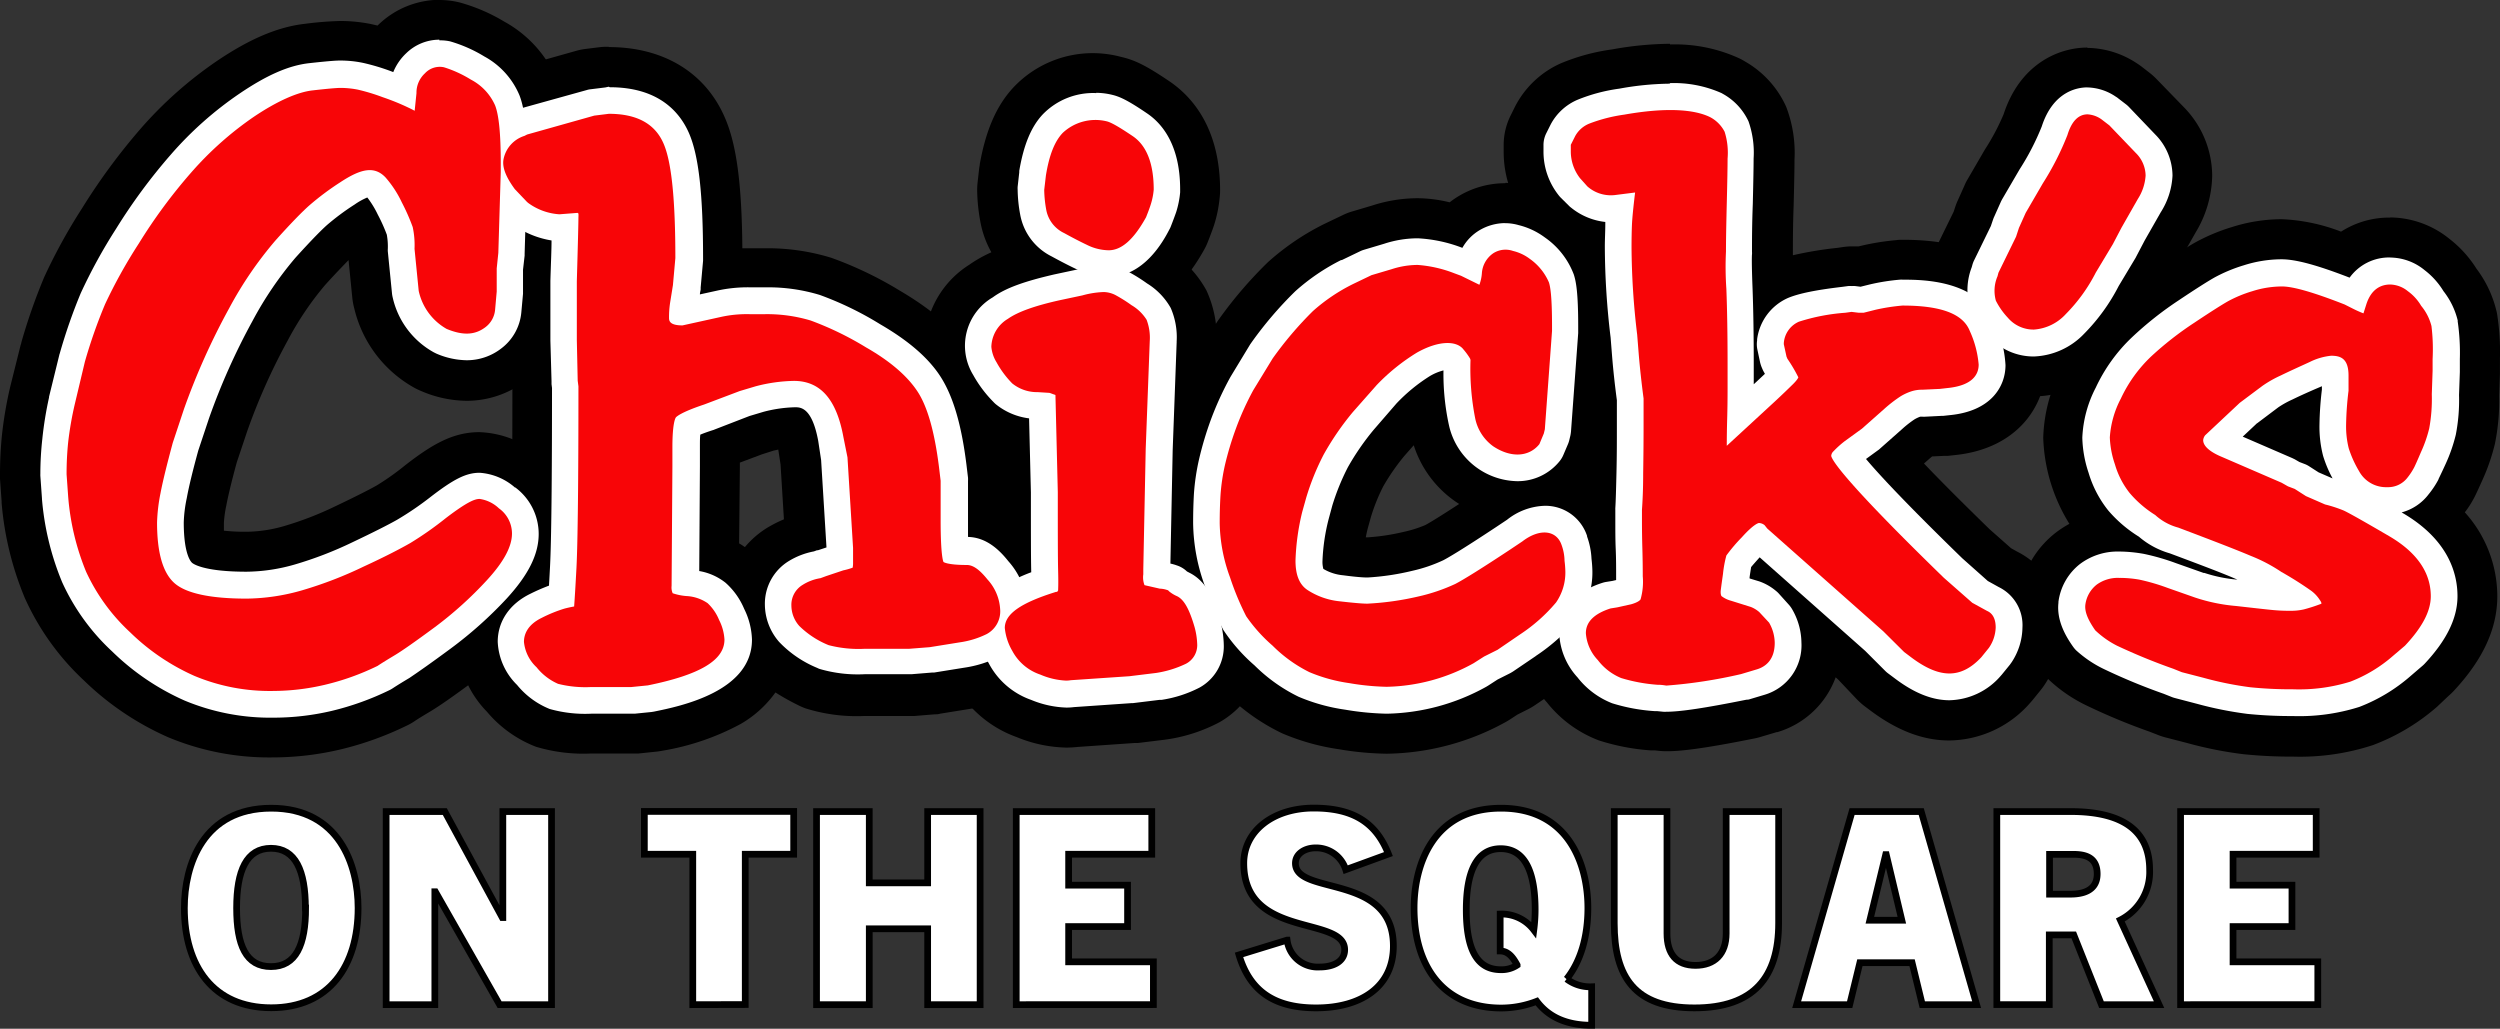
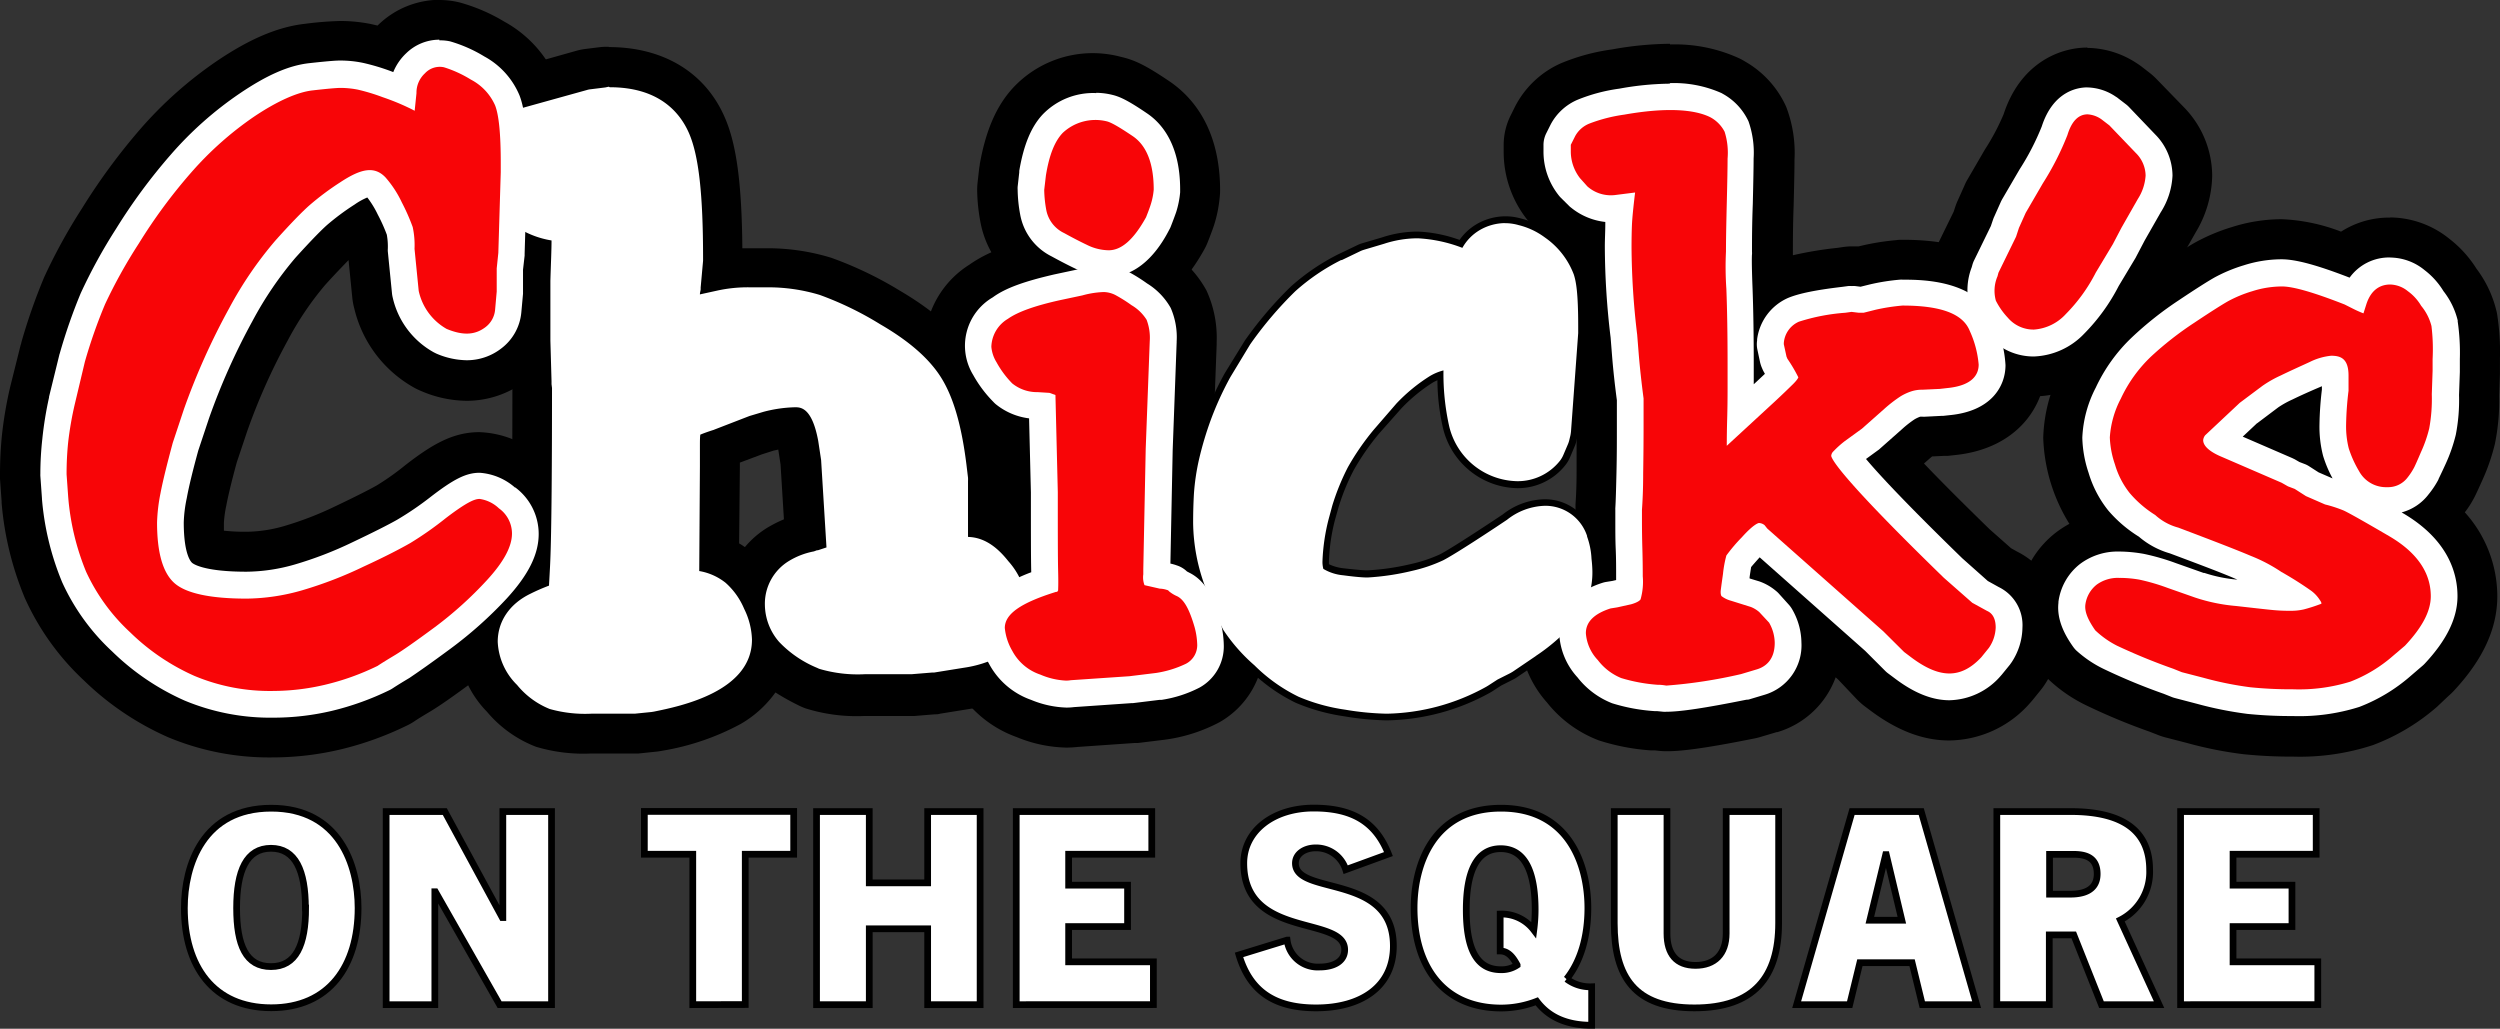
<svg xmlns="http://www.w3.org/2000/svg" viewBox="0 0 371.69 152.95">
  <rect x="0" y="0" width="371.69" height="152.95" fill="#333333" stroke="none" />
  <defs>
    <style>.cls-1,.cls-3{fill:#fff;}.cls-2{fill:#f80507;}.cls-3{stroke:#000;stroke-miterlimit:10;}</style>
  </defs>
  <title>Chicks on the Square Sans serif_1</title>
  <g id="Layer_2" data-name="Layer 2">
    <g id="Layer_1-2" data-name="Layer 1">
      <path d="M40.58,107.69A34,34,0,0,1,27,105.06a37.65,37.65,0,0,1-11-7.48A33.31,33.31,0,0,1,8.25,87a41.87,41.87,0,0,1-3-12.66S5,70.83,5,70.83s0-.23,0-.34a52.7,52.7,0,0,1,.27-5.33A54.16,54.16,0,0,1,6.3,58.87s1.58-6.34,1.58-6.34,0-.14,0-.21a81.15,81.15,0,0,1,3.18-9.12,79.91,79.91,0,0,1,5.29-9.58,85.82,85.82,0,0,1,8.26-11.21A53.94,53.94,0,0,1,35,13.25c4.25-2.88,7.71-4.39,10.91-4.75s4.13-.39,4.7-.39a18.5,18.5,0,0,1,3.55.35A29.52,29.52,0,0,1,58,9.58a8.9,8.9,0,0,1,1.77-2.3A8.06,8.06,0,0,1,65.32,5a7.5,7.5,0,0,1,1.82.23,21.15,21.15,0,0,1,5.35,2.34,12.65,12.65,0,0,1,5.73,6.31c.84,2.12,1.19,5.22,1.19,10.35v1.58l-.36,12a2.22,2.22,0,0,1,0,.37l-.21,2v3.21c0,.15,0,.3,0,.45l-.25,2.71a8.6,8.6,0,0,1-3.43,6.14,9.36,9.36,0,0,1-5.73,1.93,12.62,12.62,0,0,1-4.9-1.08,3.74,3.74,0,0,1-.45-.22,13.48,13.48,0,0,1-6.59-8.75,6.69,6.69,0,0,1-.14-.78l-.62-6.23a3.87,3.87,0,0,1,0-.48,8.55,8.55,0,0,0-.12-1.89,22,22,0,0,0-1.28-2.83,17.25,17.25,0,0,0-1-1.71c-.26.15-.6.35-1,.62a34,34,0,0,0-4,3c-.68.6-2,1.93-4.62,4.79a52.33,52.33,0,0,0-6.25,9.22A96.41,96.41,0,0,0,32,62.49l-1.6,4.79c-.8,2.91-1.37,5.25-1.69,7a20.82,20.82,0,0,0-.43,3.44c0,4.16.89,5.23.9,5.24h0S30.68,84,36.65,84a25.62,25.62,0,0,0,7-1A54.17,54.17,0,0,0,52,79.74c3.88-1.85,5.71-2.82,6.57-3.3a45.65,45.65,0,0,0,4.79-3.36c3.75-2.89,5.76-3.86,8-3.86a9.76,9.76,0,0,1,5.84,2.38l.06.05a9.54,9.54,0,0,1,3.87,7.69c0,3.29-1.6,6.56-5,10.29a60.62,60.62,0,0,1-8.46,7.6c-3,2.23-5,3.63-6.29,4.39-1,.58-1.79,1.08-2.41,1.5a5.45,5.45,0,0,1-.58.33,41.61,41.61,0,0,1-8.87,3.19A38.69,38.69,0,0,1,40.58,107.69Z" />
      <path d="M65.32,9.93A3,3,0,0,1,66,10,17.35,17.35,0,0,1,70,11.83a7.94,7.94,0,0,1,3.59,3.84c.56,1.44.84,4.23.84,8.52v1.43l-.36,12-.24,2.3v3.47l-.24,2.71a3.64,3.64,0,0,1-1.46,2.61,4.48,4.48,0,0,1-2.76.94,7.81,7.81,0,0,1-3-.7,8.58,8.58,0,0,1-4.15-5.66L61.63,37a12.75,12.75,0,0,0-.32-3.27,29.73,29.73,0,0,0-1.61-3.65,15.87,15.87,0,0,0-2.45-3.75,3.12,3.12,0,0,0-2.33-1.07c-1.19,0-2.59.63-4.38,1.81A40.63,40.63,0,0,0,46,30.53c-1.12,1-2.8,2.73-5,5.17a56,56,0,0,0-6.9,10.12,101.89,101.89,0,0,0-6.72,15l-1.66,5c-.84,3.06-1.46,5.59-1.82,7.49a25.77,25.77,0,0,0-.51,4.35c0,4.44.86,7.46,2.58,9S31.28,89,36.65,89A30.64,30.64,0,0,0,45,87.74a59.41,59.41,0,0,0,9.14-3.52c3.22-1.53,5.54-2.7,6.9-3.48A50.67,50.67,0,0,0,66.36,77c3.22-2.49,4.28-2.83,5-2.83a5.21,5.21,0,0,1,2.87,1.4h0a4.61,4.61,0,0,1,1.94,3.76c0,2-1.22,4.21-3.72,6.93a56,56,0,0,1-7.76,7c-2.83,2.11-4.75,3.45-5.86,4.11S56.84,98.52,56.14,99a37.32,37.32,0,0,1-7.83,2.82,34,34,0,0,1-7.73.92,29.06,29.06,0,0,1-11.65-2.23A32.51,32.51,0,0,1,19.34,94a28.47,28.47,0,0,1-6.54-9,36.91,36.91,0,0,1-2.63-11.14l-.24-3.36a45.49,45.49,0,0,1,.24-4.82,49.8,49.8,0,0,1,1-5.71l1.55-6.22a76.25,76.25,0,0,1,3-8.55,75.32,75.32,0,0,1,5-9A79,79,0,0,1,28.4,25.68a49.62,49.62,0,0,1,9.36-8.33c3.5-2.37,6.33-3.65,8.66-3.91s3.57-.37,4.16-.37a13.36,13.36,0,0,1,2.58.26,27.64,27.64,0,0,1,3.66,1.11c1.56.56,2.84,1.08,3.78,1.53.39.18.72.35,1,.5l.27-2.62a3.9,3.9,0,0,1,1.26-2.95,3.13,3.13,0,0,1,2.19-1m0-9.93h0a13.18,13.18,0,0,0-9,3.65l-.19.18-1-.23a23.3,23.3,0,0,0-4.54-.45,50.19,50.19,0,0,0-5.25.42c-4,.45-8.21,2.22-13.15,5.57a59.34,59.34,0,0,0-11.26,10A91.94,91.94,0,0,0,12.18,31,82.9,82.9,0,0,0,6.56,41.23a87,87,0,0,0-3.39,9.69c0,.13-.07.27-.11.41L1.51,57.54l-.06.26A59.5,59.5,0,0,0,.29,64.68C.1,66.59,0,68.55,0,70.49c0,.23,0,.47,0,.7l.24,3.36c0,.07,0,.14,0,.22A46.77,46.77,0,0,0,3.7,88.93a38.15,38.15,0,0,0,8.77,12.23A42.58,42.58,0,0,0,25,109.61a38.94,38.94,0,0,0,15.6,3,44,44,0,0,0,10-1.18,47.61,47.61,0,0,0,9.92-3.57,8.16,8.16,0,0,0,1.15-.66c.55-.37,1.29-.82,2.2-1.36,1.45-.86,3.52-2.31,6.72-4.68A66.12,66.12,0,0,0,79.7,93C84,88.35,86,83.89,86,79.34a14.42,14.42,0,0,0-5.8-11.62l-.09-.08a14.62,14.62,0,0,0-8.84-3.39c-3.91,0-7,1.8-11,4.9a39,39,0,0,1-4.22,3c-.65.37-2.31,1.27-6.24,3.14a49.12,49.12,0,0,1-7.59,2.93,20.73,20.73,0,0,1-5.59.84,29.63,29.63,0,0,1-3.34-.16c0-.34,0-.74,0-1.19a16.83,16.83,0,0,1,.35-2.52c.2-1.08.64-3.06,1.56-6.44l1.54-4.6a90.71,90.71,0,0,1,6-13.46,46,46,0,0,1,5.59-8.31c1.71-1.89,2.81-3,3.49-3.71l.56,5.62a10.44,10.44,0,0,0,.29,1.56,18.34,18.34,0,0,0,9,11.84c.3.16.6.3.91.43a17.4,17.4,0,0,0,6.81,1.47,14.44,14.44,0,0,0,8.71-2.93,13.5,13.5,0,0,0,5.39-9.57V47l.24-2.71c0-.3,0-.6,0-.9V40.41L84,38.64c0-.25,0-.49.05-.74l.36-12c0-.1,0-.2,0-.3V24.19c0-5.87-.45-9.4-1.54-12.16A17.77,17.77,0,0,0,75,3.23,26.5,26.5,0,0,0,68.36.37a12.7,12.7,0,0,0-3-.37Z" />
      <path d="M87.87,107.1a20.11,20.11,0,0,1-6.49-.75,12.91,12.91,0,0,1-5.26-3.84A10.5,10.5,0,0,1,73,95.42c0-3.42,2-6.35,5.44-8,.83-.41,1.57-.74,2.25-1,0-.69.08-1.45.12-2.29.19-3.65.29-12.51.29-26.34l-.07-.5a5.09,5.09,0,0,1,0-.55s-.13-6.13-.13-6.16V41.68c.06-2.15.11-3.81.14-5.1a15.38,15.38,0,0,1-5.17-2.27,5.6,5.6,0,0,1-.49-.36l-.18-.16a3.32,3.32,0,0,1-.43-.41l-1.79-1.9c-.13-.14-.25-.29-.37-.44C71.74,30,69.28,26.62,70,22.77a9.58,9.58,0,0,1,5.94-7.12l.2-.11a5.53,5.53,0,0,1,.91-.35L87,12.38a4.62,4.62,0,0,1,.74-.15L89.89,12a4,4,0,0,1,.6,0c8.28,0,11.53,4.67,12.73,7.46,1.49,3.46,2.16,9.31,2.16,19,0,.14,0,.29,0,.44L105,42.46l1.15-.25a22.72,22.72,0,0,1,5.27-.51h2.27a27.32,27.32,0,0,1,8.3,1.18,49.06,49.06,0,0,1,9.22,4.45c4.29,2.49,7.43,5.23,9.33,8.16s3.19,7.22,4,13.35l.25,2.06a5.49,5.49,0,0,1,0,.58v5.83c0,.67,0,1.26,0,1.76,3.06.49,5,3,5.82,3.93a11.85,11.85,0,0,1,3,7.54,8.75,8.75,0,0,1-4.69,8.08,18.07,18.07,0,0,1-5.49,1.73l-4.48.72-.38,0-3.06.25-.4,0h-6.63a21.08,21.08,0,0,1-7-.84,3.38,3.38,0,0,1-.44-.18,17.33,17.33,0,0,1-6-4.14,9.49,9.49,0,0,1-2.36-6.16,8.38,8.38,0,0,1,4.08-7.36,12.12,12.12,0,0,1,3.94-1.53l.55-.2.56-.18L121,68.55l-.42-2.77c-.78-4.19-2-4.19-2.47-4.19a19.4,19.4,0,0,0-4.4.63l-2,.62-5.14,1.94-.18.07c-.53.17-1,.33-1.31.46,0,.33,0,.71,0,1.17v2.86l-.1,14.74a9.16,9.16,0,0,1,3.56,1.77,11.63,11.63,0,0,1,3,4.21,11.83,11.83,0,0,1,1.27,5c0,8.56-11.18,10.82-15.38,11.67l-.48.08-2.48.25-.5,0Z" />
      <path d="M90.52,16.89c4.17,0,6.87,1.51,8.15,4.46,1.17,2.73,1.74,8.3,1.74,17l-.36,4c-.16,1-.3,1.87-.42,2.62a14,14,0,0,0-.17,2.17c0,.4,0,1.13,2,1.15L107.31,47a17.9,17.9,0,0,1,4.14-.38h2.27a22.55,22.55,0,0,1,6.79.94,46.66,46.66,0,0,1,8.24,4c3.61,2.09,6.19,4.31,7.66,6.57s2.53,6,3.19,11.26l.24,2v5.84c0,5.13.36,6.06.43,6.19h0s.55.44,3.46.44c.9,0,1.84.67,3,2.16a7.16,7.16,0,0,1,1.88,4.43,3.83,3.83,0,0,1-2,3.68,13.21,13.21,0,0,1-4,1.23l-4.47.72-3.06.24h-6.63a17.64,17.64,0,0,1-5.34-.54A13.39,13.39,0,0,1,118.79,93a4.6,4.6,0,0,1-1.18-3A3.45,3.45,0,0,1,119.28,87a7,7,0,0,1,2.66-1l.84-.31,2.54-.85a10.62,10.62,0,0,0,1.4-.4,3.65,3.65,0,0,0,.06-.8V81.49L126,68,125.48,65c-1-5.59-3.42-8.33-7.36-8.33a23.76,23.76,0,0,0-5.71.81l-2.34.7-5.29,2c-3.42,1.14-4.08,1.77-4.21,1.93s-.51.87-.51,4.41v2.86l-.12,17.75a2.15,2.15,0,0,0,.16,1.09,8.25,8.25,0,0,0,2.07.42,6.12,6.12,0,0,1,3.13,1.06,7.09,7.09,0,0,1,1.7,2.49,7.27,7.27,0,0,1,.8,2.92c0,3.07-3.62,5.23-11.39,6.81l-2.49.25h-6a16.58,16.58,0,0,1-4.86-.48,8.41,8.41,0,0,1-3.2-2.47,5.91,5.91,0,0,1-1.87-3.77c0-1,.46-2.51,2.64-3.57A20.9,20.9,0,0,1,84,90.47c.5-.13,1-.23,1.42-.31.08-1,.2-3,.35-5.81.19-3.77.29-12.83.29-26.92l-.11-.84-.13-6.05V41.82c.16-5.55.24-8.75.24-9.53a4.49,4.49,0,0,0,0-.55l-.12-.1-2.71.21h0a8.79,8.79,0,0,1-4.66-1.7L78.33,30l-1.79-1.9c-1.36-1.85-1.89-3.27-1.68-4.43A4.57,4.57,0,0,1,78,20.17l.39-.2,9.95-2.81,2.17-.27h0m0-9.93h0A9.83,9.83,0,0,0,89.28,7l-2.18.27a9.47,9.47,0,0,0-1.48.3l-9.94,2.8a10.16,10.16,0,0,0-1.81.71l-.05,0A14.41,14.41,0,0,0,65.1,21.83v.05c-1.08,6,2.35,10.6,3.48,12.12a9.89,9.89,0,0,0,.73.87l1.78,1.91a9.71,9.71,0,0,0,.88.82l.18.16c.31.25.63.49,1,.71a25.28,25.28,0,0,0,2.82,1.59c0,.46,0,.95,0,1.48v9.21l.13,6a10,10,0,0,0,.08,1.1l0,.18c0,15.41-.13,22.13-.25,25A13.78,13.78,0,0,0,68,95.42a15.44,15.44,0,0,0,4.4,10.4,17.94,17.94,0,0,0,7.3,5.21,24.54,24.54,0,0,0,8.15,1h6.06c.34,0,.67,0,1,0l2.48-.26a9.64,9.64,0,0,0,1-.14,37.3,37.3,0,0,0,11.74-4,16.43,16.43,0,0,0,5.16-4.68,35.61,35.61,0,0,0,3.6,2c.29.14.58.26.88.37a25.35,25.35,0,0,0,8.74,1.13h6.64c.26,0,.53,0,.79,0l3.06-.25c.25,0,.51,0,.76-.09l4.47-.72a23.27,23.27,0,0,0,7-2.22,13.77,13.77,0,0,0,7.37-12.49,16.85,16.85,0,0,0-4.1-10.69,17.36,17.36,0,0,0-4.72-4.18v-4.2c0-.39,0-.77-.07-1.15l-.24-2v-.07c-.86-6.89-2.36-11.79-4.71-15.42s-6-6.84-11-9.77a55.24,55.24,0,0,0-10.19-4.88,32.27,32.27,0,0,0-9.82-1.41h-3.38c-.08-9.55-.86-15.38-2.56-19.33C104.92,10.78,98.63,7,90.52,7ZM115,67l.71-.16.34,2.22.5,8.15a19.77,19.77,0,0,0-2.39,1.2,13.59,13.59,0,0,0-3.41,2.93c-.28-.19-.56-.38-.86-.55L110,69.4v-.62l3.28-1.23L115,67Z" />
      <path d="M158.51,106.19a15.73,15.73,0,0,1-5.6-1.22A12.25,12.25,0,0,1,146.09,99a12.55,12.55,0,0,1-1.64-5.63c0-5,4.33-7.57,7.91-9,0-2.11-.05-5.71-.05-11.19l-.24-10.16a10.68,10.68,0,0,1-4.72-2.2c-.17-.14-.33-.3-.49-.46a19.67,19.67,0,0,1-3.1-4.19,9.76,9.76,0,0,1-1.33-4.61,10,10,0,0,1,4.54-8.2c2.05-1.45,5.08-2.58,9.53-3.57l3.3-.71a17.86,17.86,0,0,1,4.3-.62,8.85,8.85,0,0,1,4,1,24.45,24.45,0,0,1,3,1.86,10.9,10.9,0,0,1,3.84,4,11.65,11.65,0,0,1,1,5.39v.19l-.6,16L175,83l.25.08a5,5,0,0,1,1.79,1l.23.12c3,1.52,4.28,4.76,5.1,7.73,0,0,0,.08,0,.13a15.68,15.68,0,0,1,.54,3.84,8,8,0,0,1-4.11,7.12,19.36,19.36,0,0,1-5.93,1.94l-.37.06-4,.49-.26,0-8.51.58A8.43,8.43,0,0,1,158.51,106.19Z" />
      <path d="M164.1,43.45a4,4,0,0,1,1.76.46,21.9,21.9,0,0,1,2.38,1.5,6.52,6.52,0,0,1,2.23,2.16,7.45,7.45,0,0,1,.47,3.18l-.6,16L170,84.66v.76a3.22,3.22,0,0,0,.18,1.61l2.28.49a3.7,3.7,0,0,1,1,.17l.22.07.17.17a4.9,4.9,0,0,0,1.17.71c1,.51,1.8,1.93,2.54,4.61A11,11,0,0,1,178,95.9a3.12,3.12,0,0,1-1.63,2.83,15.69,15.69,0,0,1-4.41,1.36l-4,.49-8.69.59a4.11,4.11,0,0,1-.72.06,10.92,10.92,0,0,1-3.81-.89,7.37,7.37,0,0,1-4.17-3.52,8.36,8.36,0,0,1-1.12-3.42c0-2.07,2.35-3.72,7.61-5.36l.16,0,.15-.22c0-.25,0-1,0-2.88s-.05-5.94-.05-11.75l-.35-14.42-.89-.32-1.76-.11h0a5.84,5.84,0,0,1-3.78-1.3,14.24,14.24,0,0,1-2.33-3.11,5.22,5.22,0,0,1-.77-2.3,5,5,0,0,1,2.45-4.15c1.47-1,4-1.95,7.74-2.78l3.34-.71a13.5,13.5,0,0,1,3.18-.5m0-9.93a22.73,22.73,0,0,0-5.41.75L155.5,35h-.08c-5.18,1.15-8.67,2.5-11.31,4.36a14.24,14.24,0,0,0-4.74,19.18,24.35,24.35,0,0,0,3.87,5.27,10.44,10.44,0,0,0,1,.91,15.75,15.75,0,0,0,3,1.92l.16,6.66c0,3.35,0,6,0,8-3.94,2.21-7.88,5.91-7.88,12.09a17.58,17.58,0,0,0,2.17,7.87,17.1,17.1,0,0,0,9.47,8.33,20.35,20.35,0,0,0,7.38,1.56,16.22,16.22,0,0,0,1.72-.1l8.37-.58.52,0,4-.49.75-.11a24.06,24.06,0,0,0,7.44-2.51,13.05,13.05,0,0,0,6.58-11.42,20.51,20.51,0,0,0-.69-5l-.06-.25c-1-3.65-2.73-8.1-7.14-10.57l.26-13,.6-15.92v-.37a16.86,16.86,0,0,0-1.5-7.61,16.24,16.24,0,0,0-5.46-5.89A31.18,31.18,0,0,0,170.3,35a13.85,13.85,0,0,0-6.2-1.51Z" />
      <path d="M164.82,42.18a12.46,12.46,0,0,1-5.38-1.3c-1.08-.52-2.3-1.15-3.62-1.88a9.76,9.76,0,0,1-5.15-7,22.39,22.39,0,0,1-.38-3.81,5.44,5.44,0,0,1,0-.57l.25-2.14,0-.27c.7-4.07,1.88-6.89,3.72-8.87A11.39,11.39,0,0,1,163,12.87a11.62,11.62,0,0,1,2.59.33c1.38.32,2.77,1.05,5.5,2.89,2.46,1.66,5.37,5.1,5.37,12.15,0,.17,0,.35,0,.52a14.87,14.87,0,0,1-.63,3.14c-.2.58-.48,1.32-.84,2.24a5.77,5.77,0,0,1-.27.56C173.71,36.55,170.6,42.18,164.82,42.18Z" />
      <path d="M163,17.84a6.58,6.58,0,0,1,1.48.2c.47.11,1.29.45,3.84,2.17,2.11,1.42,3.18,4.12,3.18,8a10,10,0,0,1-.41,2.1c-.16.49-.41,1.15-.73,2-1.85,3.34-3.66,4.91-5.57,4.91a7.48,7.48,0,0,1-3.23-.81c-1-.48-2.13-1.06-3.38-1.75a4.78,4.78,0,0,1-2.65-3.44,17.9,17.9,0,0,1-.31-3l.25-2.14C156,23,156.82,21,158,19.76A6.62,6.62,0,0,1,163,17.84m0-9.93A16.2,16.2,0,0,0,150.67,13c-2.51,2.7-4.09,6.33-5,11.4,0,.18-.05.36-.08.54l-.24,2.14a10.55,10.55,0,0,0-.07,1.13,27.37,27.37,0,0,0,.46,4.67,14.64,14.64,0,0,0,7.67,10.45c1.37.76,2.67,1.43,3.85,2a17.25,17.25,0,0,0,7.52,1.79c5.78,0,10.57-3.38,14.25-10a8.46,8.46,0,0,0,.54-1.14c.39-1,.69-1.78.92-2.47l0,0a19.53,19.53,0,0,0,.85-4.18,9.07,9.07,0,0,0,.06-1c0-9.23-4.11-13.93-7.56-16.26s-5.11-3.14-7.16-3.61A16.34,16.34,0,0,0,163,7.91Z" />
      <path d="M206.15,107.1a41.9,41.9,0,0,1-6.34-.61,29,29,0,0,1-7.16-2,25.5,25.5,0,0,1-6.83-4.85A26.08,26.08,0,0,1,181,94.14a42.37,42.37,0,0,1-2.79-6.6,29,29,0,0,1-1.84-9.75c0-1.56,0-3.07.13-4.47a33.67,33.67,0,0,1,.79-5.28,49.43,49.43,0,0,1,1.76-5.91A46.61,46.61,0,0,1,182,55.66l.13-.23,2.89-4.7c.08-.13.16-.25.25-.37a57.11,57.11,0,0,1,6.63-7.74,32.22,32.22,0,0,1,7-4.78l2.9-1.39a5.16,5.16,0,0,1,.74-.29l2.93-.86a16.92,16.92,0,0,1,5.34-.87A20.67,20.67,0,0,1,217,35.67a8.14,8.14,0,0,1,2.5-2.32,8.54,8.54,0,0,1,4.31-1.19,8.27,8.27,0,0,1,2.26.31,11.73,11.73,0,0,1,4.1,1.89,3.79,3.79,0,0,1,.4.3A12.62,12.62,0,0,1,235,40.47c.43,1.34.71,3.2.71,8v.72c0,.12,0,.24,0,.36l-1.07,14.62a4.88,4.88,0,0,1-.12.75l-.14.62a4,4,0,0,1-.27.83L233.42,68a5,5,0,0,1-.7,1.17,9,9,0,0,1-7.13,3.41,11.51,11.51,0,0,1-6.36-2.06,11.63,11.63,0,0,1-4.72-7,32.56,32.56,0,0,1-.8-7l-.58.29a24.31,24.31,0,0,0-4.8,3.93L205,64.5a36.42,36.42,0,0,0-3.75,5.43A31.57,31.57,0,0,0,199,75.45l-.54,1.92a28.53,28.53,0,0,0-.88,6c0,.22,0,.38,0,.51a6.54,6.54,0,0,0,2.16.61c2.49.29,3.34.31,3.53.31a35.93,35.93,0,0,0,6.45-.93,21.47,21.47,0,0,0,4.34-1.44c.63-.32,2.46-1.38,7.73-4.86l1.64-1.09a10.36,10.36,0,0,1,6.17-2.25,7.5,7.5,0,0,1,7.23,5.14,12.56,12.56,0,0,1,.75,3.67c.06.56.12,1.28.12,1.88a12.61,12.61,0,0,1-2.3,7.51A28.2,28.2,0,0,1,229,98.34l-3.49,2.37a3.76,3.76,0,0,1-.55.32l-1.78.9-1.35.88-.38.22A32.59,32.59,0,0,1,206.15,107.1Z" />
-       <path d="M223.82,37.12a3.32,3.32,0,0,1,1.11.19,6.72,6.72,0,0,1,2.5,1.18,8.27,8.27,0,0,1,2.84,3.5c.2.63.46,2,.46,6.5v.72l-1.07,14.62-.15.62L228.85,66a4.07,4.07,0,0,1-3.26,1.54A6.63,6.63,0,0,1,222,66.35a6.79,6.79,0,0,1-2.67-4.15,38.1,38.1,0,0,1-.69-8.66l-.07-.21a10.19,10.19,0,0,0-1-1.37,2.84,2.84,0,0,0-2.35-.93,9.67,9.67,0,0,0-4.54,1.42,29.83,29.83,0,0,0-6,4.84l-3.53,4a41.28,41.28,0,0,0-4.33,6.3A36.78,36.78,0,0,0,194.24,74l-.59,2.11a34.71,34.71,0,0,0-1,7.24c0,2.14.58,3.56,1.77,4.36a10.7,10.7,0,0,0,4.8,1.69c2,.23,3.37.35,4.11.35a42.45,42.45,0,0,0,7.55-1.06,26.93,26.93,0,0,0,5.52-1.87c1.26-.65,4-2.37,8.19-5.13l1.78-1.19a5.62,5.62,0,0,1,3.29-1.33A2.57,2.57,0,0,1,232.16,81h0a7.21,7.21,0,0,1,.48,2.35,14.28,14.28,0,0,1,.12,1.55,7.83,7.83,0,0,1-1.38,4.63A24.75,24.75,0,0,1,226,94.32l-3.36,2.28-2,1-1.57,1a27.65,27.65,0,0,1-12.93,3.5,37.15,37.15,0,0,1-5.57-.55,23.72,23.72,0,0,1-5.91-1.63A20.73,20.73,0,0,1,189.21,96a23.32,23.32,0,0,1-3.93-4.39,40.68,40.68,0,0,1-2.4-5.77,24.29,24.29,0,0,1-1.54-8.08q0-2.17.12-4.17a29.41,29.41,0,0,1,.67-4.5,46.69,46.69,0,0,1,1.59-5.3,42.68,42.68,0,0,1,2.62-5.8l2.89-4.69a53.34,53.34,0,0,1,6-7.06,26.91,26.91,0,0,1,5.93-4l2.77-1.33,3-.89a12.53,12.53,0,0,1,3.86-.63,18.72,18.72,0,0,1,5.45,1.24l1,.37,2.7,1.39v0a6.2,6.2,0,0,0,.37-1.71,3.9,3.9,0,0,1,1.73-3,3.48,3.48,0,0,1,1.79-.51m0-9.93h0A13.42,13.42,0,0,0,217,29.08a12.66,12.66,0,0,0-1.47,1,20.72,20.72,0,0,0-4.72-.61A22,22,0,0,0,204,30.56l-2.87.85a9.06,9.06,0,0,0-1.47.56l-2.76,1.32-.28.14a37.39,37.39,0,0,0-8.1,5.54,62.26,62.26,0,0,0-7.23,8.41q-.27.36-.51.75l-2.89,4.7c-.09.15-.18.3-.26.46a52,52,0,0,0-3.24,7.16,57.16,57.16,0,0,0-1.93,6.47,38.59,38.59,0,0,0-.9,6.11c-.09,1.49-.14,3.1-.14,4.76a34.06,34.06,0,0,0,2.13,11.43,46,46,0,0,0,3.17,7.42,30.77,30.77,0,0,0,5.71,6.63,30.2,30.2,0,0,0,8.2,5.76,33.6,33.6,0,0,0,8.41,2.36,45.78,45.78,0,0,0,7.12.67,37.49,37.49,0,0,0,17.57-4.64c.26-.14.51-.29.75-.44l1.13-.74,1.55-.78a9.34,9.34,0,0,0,1.1-.65l3.36-2.28.26-.18a32.62,32.62,0,0,0,7.59-7,17.78,17.78,0,0,0,3.22-10.4,21.83,21.83,0,0,0-.13-2.25,17.29,17.29,0,0,0-1-4.79,1,1,0,0,0-.05-.16A12.66,12.66,0,0,0,237,71.65a9.15,9.15,0,0,0,1-1.76l.67-1.57a10.24,10.24,0,0,0,.53-1.65l.14-.62a10.73,10.73,0,0,0,.23-1.49l1.07-14.63q0-.36,0-.72v-.72c0-5.47-.36-7.69-.93-9.49a17.77,17.77,0,0,0-6-8.18,8.9,8.9,0,0,0-.79-.58,16.41,16.41,0,0,0-5.72-2.6,13,13,0,0,0-3.4-.45Zm-15,40.5,1.36-1.54a16.16,16.16,0,0,0,6.34,8.46l.41.27c-3.76,2.45-4.86,3.05-5.07,3.15a17.79,17.79,0,0,1-3.19,1,31.68,31.68,0,0,1-5.34.81l-.28,0c.07-.38.16-.8.27-1.25l.48-1.73a27.79,27.79,0,0,1,1.84-4.59,32.17,32.17,0,0,1,3.18-4.58Z" />
      <path d="M247.73,106.86a5.44,5.44,0,0,1-.57,0l-.83-.09-.4,0a28,28,0,0,1-6.6-1.23,13.08,13.08,0,0,1-5.58-4.16,11.19,11.19,0,0,1-2.94-7.22c0-1.84.7-6.35,7.12-8.41a4.67,4.67,0,0,1,.74-.17l.6-.1c0-1.29,0-2.55-.06-3.77,0-1.4-.06-2.81-.06-4.22V75.77c0-.12,0-.23,0-.35.07-1,.13-2.73.17-5.17s.06-4.75.06-6.87V59.54c-.3-2.25-.54-4.46-.7-6.39l-.23-2.9a116.65,116.65,0,0,1-.86-13.55c0-1,0-2,0-2.88A11.06,11.06,0,0,1,233,31.61a5,5,0,0,1-.42-.37l-1.16-1.15a5.82,5.82,0,0,1-.46-.53,11.41,11.41,0,0,1-2.37-7v-.95a5,5,0,0,1,.52-2.22l.66-1.31a9,9,0,0,1,4.4-4.11,27,27,0,0,1,6.48-1.74,44.84,44.84,0,0,1,7.7-.75A18.37,18.37,0,0,1,256.46,13c.15.08.3.16.44.25a9.89,9.89,0,0,1,4,4.4,14.79,14.79,0,0,1,.84,5.92c0,1.22,0,3.37-.12,6.76-.08,3.1-.12,5.47-.12,7.06a4.93,4.93,0,0,1,0,.55c0,.12-.06,1,.09,4.82,0,1.16.08,2.4.11,3.73a8.67,8.67,0,0,1,3.81-3.17c1.61-.71,4.08-1.22,8.25-1.71l.88-.13a5.49,5.49,0,0,1,.7,0c.21,0,.41,0,.62,0l.61.08,1.15-.29a33.13,33.13,0,0,1,4.66-.74,4.07,4.07,0,0,1,.5,0c3,0,11.88,0,14.63,6.92a19,19,0,0,1,1.67,6.78c0,3.66-2.42,7.79-9.22,8.43l-1,.11-.3,0-2.57.13h-.43c-.05,0-.27.11-.54.27a16.05,16.05,0,0,0-1.75,1.39l-3.25,2.88c-.12.1-.24.2-.37.29l-.91.66c2,2.3,5.94,6.47,13.54,13.86l3.69,3.28,1.51.83a7.25,7.25,0,0,1,4.07,6.91,10.58,10.58,0,0,1-1.77,5.7,4.84,4.84,0,0,1-.33.46l-1.14,1.41-.24.26a11.27,11.27,0,0,1-8.37,4h0c-2.82,0-5.69-1.15-8.79-3.51l-.92-.69a5.72,5.72,0,0,1-.53-.45l-3-3L261.73,84.23l-.41.48q0,.24-.09.57l.59.19a9,9,0,0,1,2.82,1.59,4.89,4.89,0,0,1,.62.58l1.45,1.62a5.2,5.2,0,0,1,.66.93,11.16,11.16,0,0,1,1.44,5.35c0,4.24-2.27,7.48-6.09,8.67l-2.44.73a3.69,3.69,0,0,1-.45.11C251.85,106.66,249.17,106.86,247.73,106.86Zm10.53-22.69Z" />
      <path d="M248.31,16.4a13.59,13.59,0,0,1,5.94,1.07,5.09,5.09,0,0,1,2.13,2.16,10.38,10.38,0,0,1,.44,4q0,1.8-.12,6.64t-.12,7.18a47.71,47.71,0,0,0,.06,5.56c.12,3.12.18,6.9.18,11.24v3.45q0,2.4-.06,4.56t-.06,4v0l7.15-6.59c1.1-1,2-1.88,2.71-2.59s.78-1,.78-1h0a22.41,22.41,0,0,0-1.62-2.75l-.14-.33-.4-1.84,0-.18a3.77,3.77,0,0,1,2.31-3.09,29.43,29.43,0,0,1,6.89-1.33l.94-.13,1.09.13h.7l1.79-.45a29.18,29.18,0,0,1,4-.62h0c5.74,0,9,1.24,10,3.78a15,15,0,0,1,1.32,5c0,1.39-.82,3.12-4.71,3.49l-1.05.12-2.57.12a5.2,5.2,0,0,0-1.7.25,7.8,7.8,0,0,0-1.59.74,20.22,20.22,0,0,0-2.42,1.87l-3.31,2.93-2.59,1.88a14.8,14.8,0,0,0-1.64,1.48,1,1,0,0,0-.34.7c.12.64,2,3.76,16.74,18.11l4.19,3.72,2.2,1.21c.61.24,1.29.86,1.29,2.45a5.63,5.63,0,0,1-1,3l-1.14,1.41a6.44,6.44,0,0,1-4.75,2.41c-1.75,0-3.64-.85-5.79-2.49l-.94-.71L280,93.86,262.79,78.53l-.4-.5a1.39,1.39,0,0,0-.85-.32s-.67.05-2.53,2.12a24.3,24.3,0,0,0-2.3,2.71,16.8,16.8,0,0,0-.5,2.72c-.22,1.57-.34,2.47-.35,2.68,0,.51.13.64.13.64a4,4,0,0,0,1.36.67l3,.94a4.37,4.37,0,0,1,1.25.76L263,92.57a6.19,6.19,0,0,1,.84,3c0,2.58-1.42,3.56-2.6,3.93l-2.4.72a73.05,73.05,0,0,1-11.12,1.71c-.7-.08-1.1-.12-1.31-.12a24.62,24.62,0,0,1-5.4-1,8.34,8.34,0,0,1-3.47-2.67,6.48,6.48,0,0,1-1.78-4c0-1.66,1.24-2.9,3.67-3.68l1-.16,2.07-.46c1.1-.31,1.36-.68,1.41-.79a9.5,9.5,0,0,0,.31-3.36q0-2.13-.06-4.14t-.06-4.08V75.77c.08-1.14.14-2.89.18-5.44s.06-4.81.06-6.95V59.21c-.31-2.35-.55-4.57-.71-6.47l-.24-3a112.63,112.63,0,0,1-.84-13.06c0-1.13,0-2.21.06-3.26s.2-2.59.47-4.83l-3,.38a4.58,4.58,0,0,1-.64,0A5.55,5.55,0,0,1,236,27.71l-1.16-1.15a6.46,6.46,0,0,1-1.36-4v-.95l.66-1.31a4.16,4.16,0,0,1,2.11-1.85,23.34,23.34,0,0,1,5.2-1.33,39.49,39.49,0,0,1,6.83-.68m0-9.93h0a49.74,49.74,0,0,0-8.56.83A30.35,30.35,0,0,0,232,9.44a14.09,14.09,0,0,0-6.74,6.39l-.64,1.29a9.85,9.85,0,0,0-1.06,4.45v.95a16.21,16.21,0,0,0,3.39,10,10.17,10.17,0,0,0,.92,1l1.16,1.15a10,10,0,0,0,.84.75,17.34,17.34,0,0,0,2.75,1.77,121.16,121.16,0,0,0,.88,13.46l.23,2.79c.16,1.95.39,4.12.67,6.33v3.52c0,2.08,0,4.37,0,6.8s-.1,4-.16,4.9c0,.23,0,.46,0,.69v1.67c0,1.47,0,2.94.06,4.36-7.76,3.5-8.4,10.21-8.4,12.31a16.11,16.11,0,0,0,4.09,10.41,17.93,17.93,0,0,0,7.72,5.65,32.42,32.42,0,0,0,7.78,1.49l.6,0,.55.06a10.88,10.88,0,0,0,1.14.06c1.77,0,4.71-.22,13.07-1.9a9.32,9.32,0,0,0,.91-.23l2.39-.71.1,0a13.22,13.22,0,0,0,8.67-8.15l.35.31L276.1,104a11,11,0,0,0,1,.9l.93.7c4,3,7.84,4.49,11.77,4.49a16.17,16.17,0,0,0,12-5.55c.16-.17.31-.35.46-.53l1.14-1.41a9.93,9.93,0,0,0,.67-.93,15.63,15.63,0,0,0,2.54-8.36A12.22,12.22,0,0,0,299.88,82l-.89-.5-3.2-2.83c-4.42-4.3-7.55-7.46-9.74-9.76l.65-.57c.22-.2.41-.35.56-.48l1.68-.08.61,0,1-.11c9.4-.92,13.61-7.36,13.61-13.36a23.34,23.34,0,0,0-2-8.61c-2.65-6.67-9.11-10.05-19.21-10.05-.33,0-.7,0-1,.05a36.82,36.82,0,0,0-5.36.87l-.26.06c-.31,0-.61,0-.92,0a9.55,9.55,0,0,0-1.41.1l-.81.12a55.26,55.26,0,0,0-6.63,1.1c0-.13,0-.27,0-.4,0-1.52,0-3.92.11-6.93.09-3.45.13-5.63.13-6.89a19.1,19.1,0,0,0-1.24-7.86,14.68,14.68,0,0,0-6-6.66c-.28-.17-.57-.34-.87-.49a22.87,22.87,0,0,0-10.37-2.11Z" />
      <path d="M302.4,54a9.89,9.89,0,0,1-7.64-3.46,15.18,15.18,0,0,1-2.6-3.84,4.56,4.56,0,0,1-.24-.71,10.41,10.41,0,0,1,.32-6.44l.07-.25a4.86,4.86,0,0,1,.33-.9l2.47-5,.32-1a4.37,4.37,0,0,1,.18-.46l1-2.24a3.78,3.78,0,0,1,.25-.49l2.55-4.38a35.72,35.72,0,0,0,3.23-6.24c1.91-5.86,6.06-6.49,7.75-6.49a8.87,8.87,0,0,1,4.7,1.49l.41.29,1.16.89a6.37,6.37,0,0,1,.55.5l3.92,4.09A9.78,9.78,0,0,1,324,26.1,12,12,0,0,1,322.18,32l-2.4,4.21-1.26,2.4c0,.09-.09.17-.14.26L315.9,43a29.7,29.7,0,0,1-5.36,7.31A11.82,11.82,0,0,1,302.4,54Z" />
      <path d="M310.38,17a4,4,0,0,1,2.07.75l1.16.89,3.92,4.09A4.8,4.8,0,0,1,319,26.1a7.26,7.26,0,0,1-1.14,3.46l-2.44,4.28-1.3,2.48-2.53,4.22a24.72,24.72,0,0,1-4.46,6.17A7.1,7.1,0,0,1,302.4,49a5,5,0,0,1-3.9-1.77,10.83,10.83,0,0,1-1.78-2.53,5.48,5.48,0,0,1,.24-3.63l.14-.53,2.62-5.36.43-1.31,1-2.23,2.55-4.39a41.79,41.79,0,0,0,3.66-7.19c.66-2,1.68-3.07,3-3.07m0-9.92c-4.47,0-10.09,2.6-12.47,9.92a33.93,33.93,0,0,1-2.75,5.19l-.05.08-2.55,4.39a7,7,0,0,0-.5,1l-1,2.23c-.14.3-.25.62-.36.93l-.21.65-2.32,4.74a10.22,10.22,0,0,0-.67,1.8v0a15.27,15.27,0,0,0-.38,9.2,8.68,8.68,0,0,0,.48,1.41A19.52,19.52,0,0,0,291,53.78a14.89,14.89,0,0,0,11.37,5.15c2.85,0,7.18-.87,11.55-5a34.14,34.14,0,0,0,6.25-8.44l2.43-4c.1-.17.2-.34.29-.51l1.22-2.32,2.34-4.12a16.84,16.84,0,0,0,2.45-8.38,14.66,14.66,0,0,0-4.2-10.21l-4-4.12a10.26,10.26,0,0,0-1.1-1l-1.16-.9c-.26-.2-.54-.39-.82-.57a13.6,13.6,0,0,0-7.32-2.24Z" />
      <path d="M340.88,107.46a64.34,64.34,0,0,1-6.84-.34,52.89,52.89,0,0,1-7.67-1.53l-3.23-.84a3.93,3.93,0,0,1-.58-.19l-1.23-.48a90.93,90.93,0,0,1-8.85-3.66A17.54,17.54,0,0,1,308,97.36a4.85,4.85,0,0,1-.55-.65c-1.17-1.66-2.67-4.22-2.34-7.19,0-.06,0-.13,0-.19a9.54,9.54,0,0,1,3.55-6.23A10.28,10.28,0,0,1,315,81a23.72,23.72,0,0,1,3.22.22c-.28-.2-.56-.42-.82-.64a20.55,20.55,0,0,1-4.64-4.1,17.48,17.48,0,0,1-3.1-5.94,18.54,18.54,0,0,1-1-5.5,18.75,18.75,0,0,1,2.11-7.87,25.49,25.49,0,0,1,5.57-7.75,52.4,52.4,0,0,1,7.12-5.66c2.51-1.66,4.24-2.77,5.31-3.38a23.87,23.87,0,0,1,4.61-1.93,19.63,19.63,0,0,1,5.9-.93c2.17,0,5.15.76,9.8,2.53a8.2,8.2,0,0,1,6.28-2.77,9.26,9.26,0,0,1,5.68,2.09,12.45,12.45,0,0,1,3,3.36,12.12,12.12,0,0,1,2.26,4.69l0,.17a32.16,32.16,0,0,1,.34,5.78s0,1.9,0,1.95l-.11,3.41a28.61,28.61,0,0,1-.51,6.1,24.26,24.26,0,0,1-1.57,4.5c-.61,1.37-1,2.18-1.12,2.44a14.94,14.94,0,0,1-1.54,2.31,8.37,8.37,0,0,1-2.63,2.27c5.84,4,7.13,8.83,7.13,12.27s-1.7,7-5.19,10.75a4.27,4.27,0,0,1-.38.36l-1.74,1.51a26.24,26.24,0,0,1-7.94,4.78A30.49,30.49,0,0,1,340.88,107.46ZM343,68a5.4,5.4,0,0,1,.9.45l.92.6c-.13-.36-.24-.7-.34-1a18,18,0,0,1-.59-4.91c0-1.13.08-2.48.25-4.16-1,.45-2,.88-2.83,1.3a12.06,12.06,0,0,0-1.94,1.08l-3.12,2.34-1,.91,6,2.59a4,4,0,0,1,.46.23l.64.35Z" />
      <path d="M355.41,42.26a4.32,4.32,0,0,1,2.63,1A7.16,7.16,0,0,1,360,45.5a7.64,7.64,0,0,1,1.53,3h0a28.51,28.51,0,0,1,.26,4.91v1.78l-.12,3.49a24.14,24.14,0,0,1-.38,5.07A19.24,19.24,0,0,1,360,67.3c-.57,1.26-.91,2-1,2.25a9.59,9.59,0,0,1-1,1.52,3.62,3.62,0,0,1-3,1.4,4.56,4.56,0,0,1-4.2-2.41,16.14,16.14,0,0,1-1.52-3.37,13.35,13.35,0,0,1-.39-3.55,46.74,46.74,0,0,1,.36-5V55.88c0-2.59-1.24-2.94-2.59-2.94a9.22,9.22,0,0,0-3.18.93c-1.57.67-3,1.32-4.3,2a17,17,0,0,0-2.76,1.57L333,59.89l-5.15,4.81a1.41,1.41,0,0,0-.29.71c0,1.12,1.55,2,2.85,2.53l8.81,3.81.95.54,1,.38,1.67,1.07L345.68,75a19.68,19.68,0,0,1,2.74.89c.68.3,2.9,1.55,6.77,3.81,4.12,2.4,6.21,5.41,6.21,8.95,0,2.19-1.25,4.6-3.84,7.35l-1.74,1.51a21.25,21.25,0,0,1-6.39,3.87,25.78,25.78,0,0,1-8.55,1.13,59.76,59.76,0,0,1-6.31-.3,50.11,50.11,0,0,1-6.93-1.4l-3.25-.84-1.27-.51A88.84,88.84,0,0,1,314.75,96a13.53,13.53,0,0,1-3.29-2.15c-1.13-1.62-1.58-2.81-1.47-3.79a4.55,4.55,0,0,1,1.69-3A5.34,5.34,0,0,1,315,86a16.94,16.94,0,0,1,3,.26,30.44,30.44,0,0,1,4.2,1.23l4.07,1.43a26.25,26.25,0,0,0,6.14,1.26c2.81.32,4.6.52,5.35.59a25,25,0,0,0,2.7.12,8.35,8.35,0,0,0,2-.21,23.78,23.78,0,0,0,2.35-.75.65.65,0,0,0,.27-.14h0a1.89,1.89,0,0,0-.25-.49,5.08,5.08,0,0,0-1.31-1.4,52,52,0,0,0-4.42-2.79,23.72,23.72,0,0,0-4.53-2.38c-2.11-.9-5.75-2.32-10.8-4.21a8.22,8.22,0,0,1-3.42-1.87,16.27,16.27,0,0,1-3.79-3.26,12.41,12.41,0,0,1-2.2-4.27,13.94,13.94,0,0,1-.76-4,14.36,14.36,0,0,1,1.64-5.78,20.69,20.69,0,0,1,4.5-6.26,48.55,48.55,0,0,1,6.45-5.11c2.38-1.59,4.07-2.66,5-3.19a18.79,18.79,0,0,1,3.65-1.51,14.55,14.55,0,0,1,4.41-.7c1.64,0,4.68.87,9.3,2.68l1.27.64a16.13,16.13,0,0,0,1.53.68l.41-1.29c.78-2.44,2.37-3,3.57-3m0-9.93a13.28,13.28,0,0,0-7.27,2.09,27.57,27.57,0,0,0-8.81-1.85,24.61,24.61,0,0,0-7.39,1.16,28.52,28.52,0,0,0-5.56,2.34c-1.18.67-3,1.84-5.62,3.57A58.23,58.23,0,0,0,313,45.83a30.55,30.55,0,0,0-6.66,9.26,23.57,23.57,0,0,0-2.56,10,25.76,25.76,0,0,0,3.89,12.79,15.46,15.46,0,0,0-2.06,1.34,14.36,14.36,0,0,0-5.4,9.4c0,.13,0,.26-.05.39-.58,5.18,2.26,9.25,3.2,10.58a10.69,10.69,0,0,0,1.1,1.32,22.09,22.09,0,0,0,5.8,4,92.06,92.06,0,0,0,9.32,3.87l1.18.46a9.44,9.44,0,0,0,1.17.39l3.25.84a57.39,57.39,0,0,0,8.35,1.66,69.33,69.33,0,0,0,7.38.36,34.72,34.72,0,0,0,11.91-1.72,31.05,31.05,0,0,0,9.44-5.63l.07-.06L364,103.5a10.4,10.4,0,0,0,.76-.72c4.39-4.69,6.53-9.31,6.53-14.15a18.65,18.65,0,0,0-4.83-12.46A14.54,14.54,0,0,0,367.85,74c.11-.2.34-.66,1.21-2.59A30,30,0,0,0,370.93,66a32.12,32.12,0,0,0,.64-7.13l.11-3.33c0-.11,0-.22,0-.34V53.38a36.39,36.39,0,0,0-.42-6.69l-.06-.3a17,17,0,0,0-3-6.43,17.19,17.19,0,0,0-4.08-4.49,14.15,14.15,0,0,0-8.73-3.14Z" />
      <path class="cls-1" d="M40.58,104.72a31,31,0,0,1-12.44-2.4A34.61,34.61,0,0,1,18,95.43a30.4,30.4,0,0,1-7-9.66A38.69,38.69,0,0,1,8.19,74L8,70.62a.61.61,0,0,1,0-.14,49.48,49.48,0,0,1,.25-5,52.4,52.4,0,0,1,1-5.94l1.57-6.27a79.29,79.29,0,0,1,3.07-8.86,78.93,78.93,0,0,1,5.09-9.2,83.94,83.94,0,0,1,8-10.82,51.58,51.58,0,0,1,9.74-8.66c3.78-2.56,6.91-4,9.57-4.25,3-.33,3.91-.37,4.37-.37a15.65,15.65,0,0,1,3,.29,30.73,30.73,0,0,1,3.94,1.19c.89.32,1.69.63,2.4.92a5.91,5.91,0,0,1,1.88-4,5.11,5.11,0,0,1,3.55-1.51,4.69,4.69,0,0,1,1.11.14,18.4,18.4,0,0,1,4.58,2,9.81,9.81,0,0,1,4.44,4.82c.67,1.71,1,4.65,1,9.26v1.43l-.36,12a.76.76,0,0,1,0,.15L75.83,40v3.37a1.09,1.09,0,0,1,0,.18l-.24,2.71a5.65,5.65,0,0,1-2.25,4,6.36,6.36,0,0,1-4,1.33,9.59,9.59,0,0,1-3.75-.85l-.18-.08a10.55,10.55,0,0,1-5.13-6.9c0-.11,0-.21,0-.32l-.63-6.23c0-.06,0-.13,0-.19a10.09,10.09,0,0,0-.24-2.71A23.49,23.49,0,0,0,57.93,31a13.7,13.7,0,0,0-2.11-3.26,1.13,1.13,0,0,0-.9-.46,7.32,7.32,0,0,0-3.29,1.48A38.43,38.43,0,0,0,47.27,32c-1.06,1-2.69,2.64-4.84,5a54.23,54.23,0,0,0-6.64,9.76A100,100,0,0,0,29.2,61.53l-1.62,4.89c-.83,3-1.43,5.47-1.76,7.28a23.05,23.05,0,0,0-.49,4c0,3.73.68,6.39,1.91,7.46.77.69,3,1.83,9.41,1.83a28.7,28.7,0,0,0,7.76-1.14,57.43,57.43,0,0,0,8.83-3.4C56.42,80.92,58.7,79.77,60,79a49.27,49.27,0,0,0,5.13-3.58c3.52-2.71,4.93-3.24,6.17-3.24a6.75,6.75,0,0,1,4,1.78l0,0a6.56,6.56,0,0,1,2.71,5.33c0,2.5-1.35,5.13-4.24,8.27a57.68,57.68,0,0,1-8,7.23c-2.88,2.14-4.86,3.52-6,4.22s-1.88,1.14-2.55,1.58a1,1,0,0,1-.23.13,38.39,38.39,0,0,1-8.25,3A35.63,35.63,0,0,1,40.58,104.72Z" />
      <path class="cls-1" d="M65.32,9.93A3,3,0,0,1,66,10,17.35,17.35,0,0,1,70,11.83a7.94,7.94,0,0,1,3.59,3.84c.56,1.44.84,4.23.84,8.52v1.43l-.36,12-.24,2.3v3.47l-.24,2.71a3.64,3.64,0,0,1-1.46,2.61,4.48,4.48,0,0,1-2.76.94,7.81,7.81,0,0,1-3-.7,8.58,8.58,0,0,1-4.15-5.66L61.63,37a12.75,12.75,0,0,0-.32-3.27,29.73,29.73,0,0,0-1.61-3.65,15.87,15.87,0,0,0-2.45-3.75,3.12,3.12,0,0,0-2.33-1.07c-1.19,0-2.59.63-4.38,1.81A40.63,40.63,0,0,0,46,30.53c-1.12,1-2.8,2.73-5,5.17a56,56,0,0,0-6.9,10.12,101.89,101.89,0,0,0-6.72,15l-1.66,5c-.84,3.06-1.46,5.59-1.82,7.49a25.77,25.77,0,0,0-.51,4.35c0,4.44.86,7.46,2.58,9S31.28,89,36.65,89A30.64,30.64,0,0,0,45,87.74a59.41,59.41,0,0,0,9.14-3.52c3.22-1.53,5.54-2.7,6.9-3.48A50.67,50.67,0,0,0,66.36,77c3.22-2.49,4.28-2.83,5-2.83a5.21,5.21,0,0,1,2.87,1.4h0a4.61,4.61,0,0,1,1.94,3.76c0,2-1.22,4.21-3.72,6.93a56,56,0,0,1-7.76,7c-2.83,2.11-4.75,3.45-5.86,4.11S56.84,98.52,56.14,99a37.32,37.32,0,0,1-7.83,2.82,34,34,0,0,1-7.73.92,29.06,29.06,0,0,1-11.65-2.23A32.51,32.51,0,0,1,19.34,94a28.47,28.47,0,0,1-6.54-9,36.91,36.91,0,0,1-2.63-11.14l-.24-3.36a45.49,45.49,0,0,1,.24-4.82,49.8,49.8,0,0,1,1-5.71l1.55-6.22a76.25,76.25,0,0,1,3-8.55,75.32,75.32,0,0,1,5-9A79,79,0,0,1,28.4,25.68a49.62,49.62,0,0,1,9.36-8.33c3.5-2.37,6.33-3.65,8.66-3.91s3.57-.37,4.16-.37a13.36,13.36,0,0,1,2.58.26,27.64,27.64,0,0,1,3.66,1.11c1.56.56,2.84,1.08,3.78,1.53.39.18.72.35,1,.5l.27-2.62a3.9,3.9,0,0,1,1.26-2.95,3.13,3.13,0,0,1,2.19-1m0-4h0a7.09,7.09,0,0,0-4.91,2,8,8,0,0,0-1.94,2.82l-.31-.12a31.9,31.9,0,0,0-4.22-1.26,16.58,16.58,0,0,0-3.36-.34c-.54,0-1.51.05-4.59.39s-6.36,1.79-10.46,4.58a53,53,0,0,0-10.12,9,84,84,0,0,0-8.17,11.07A79.17,79.17,0,0,0,12,43.6a80.74,80.74,0,0,0-3.13,9,.75.75,0,0,0-.05.16L7.29,59l0,.1a53.78,53.78,0,0,0-1,6.18A47.59,47.59,0,0,0,6,70.48a2.53,2.53,0,0,0,0,.28l.24,3.36v.09a41.08,41.08,0,0,0,3,12.35,32.15,32.15,0,0,0,7.44,10.3,36.55,36.55,0,0,0,10.75,7.29,33.1,33.1,0,0,0,13.23,2.55,37.85,37.85,0,0,0,8.63-1,41.6,41.6,0,0,0,8.67-3.12,4.25,4.25,0,0,0,.46-.27c.64-.42,1.47-.93,2.46-1.52C62.05,100,64,98.65,67,96.43A60.27,60.27,0,0,0,75.32,89c3.25-3.54,4.77-6.59,4.77-9.62a8.63,8.63,0,0,0-3.48-6.91l-.06,0a8.89,8.89,0,0,0-5.24-2.18c-2,0-3.84.92-7.38,3.66A46,46,0,0,1,59,77.3c-1.27.72-3.5,1.85-6.64,3.34a55.75,55.75,0,0,1-8.51,3.28A26.68,26.68,0,0,1,36.65,85c-6.41,0-7.95-1.19-8.1-1.33s-1.23-1.21-1.23-6a20.22,20.22,0,0,1,.45-3.62c.32-1.75.9-4.12,1.71-7.07l1.61-4.83a97.42,97.42,0,0,1,6.44-14.41,52.8,52.8,0,0,1,6.37-9.39c2.62-2.9,4-4.25,4.69-4.87a36.24,36.24,0,0,1,4.13-3.07,10,10,0,0,1,1.89-1.05,14.15,14.15,0,0,1,1.55,2.53,25,25,0,0,1,1.35,3A9.88,9.88,0,0,1,57.66,37a2.55,2.55,0,0,0,0,.39l.62,6.23a4.62,4.62,0,0,0,.11.63,12.43,12.43,0,0,0,6.1,8.13l.36.18a11.77,11.77,0,0,0,4.52,1,8.35,8.35,0,0,0,5.14-1.74,7.57,7.57,0,0,0,3-5.39l.25-2.75c0-.12,0-.24,0-.36V40.1L78,38c0-.1,0-.2,0-.3l.36-12V24.19c0-4.94-.35-8-1.12-10A11.72,11.72,0,0,0,72,8.39a20.88,20.88,0,0,0-5.08-2.24A6.79,6.79,0,0,0,65.32,6Z" />
      <path class="cls-1" d="M87.87,104.12a18.25,18.25,0,0,1-5.51-.58,10.29,10.29,0,0,1-4-3A7.73,7.73,0,0,1,76,95.42c0-1.31.49-3.76,3.76-5.35a21.69,21.69,0,0,1,3.76-1.52h0c.07-1.07.15-2.5.25-4.29.19-3.72.29-12.7.29-26.69l-.1-.7a1.7,1.7,0,0,1,0-.22l-.13-6.06V41.82c.12-4.26.18-6.68.21-8l-.7,0h-.15a10.54,10.54,0,0,1-5.75-2,1.33,1.33,0,0,1-.19-.14l-.19-.16a1.29,1.29,0,0,1-.17-.16l-1.79-1.91a1.15,1.15,0,0,1-.14-.17c-1.71-2.31-2.36-4.21-2-6a6.56,6.56,0,0,1,4.25-4.94l.31-.16a1.66,1.66,0,0,1,.37-.14l9.94-2.81a1.36,1.36,0,0,1,.29-.06l2.18-.27h.24c6.25,0,8.89,3.08,10,5.66,1.3,3,1.91,8.68,1.91,17.8a1,1,0,0,1,0,.17l-.36,4a.77.77,0,0,1,0,.15c-.16,1-.3,1.86-.42,2.61,0,.32-.09.64-.11,1l5.4-1.18a19.08,19.08,0,0,1,4.57-.43h2.27a24.64,24.64,0,0,1,7.4,1,48.62,48.62,0,0,1,8.63,4.19c3.88,2.25,6.68,4.68,8.32,7.21s2.8,6.51,3.5,12.1l.24,2a1.77,1.77,0,0,1,0,.23v5.84c0,2.4.08,3.79.16,4.57.4,0,1,.07,1.75.07,2,0,3.5,1.56,4.58,2.91a9,9,0,0,1,2.33,5.67,5.75,5.75,0,0,1-3.1,5.44A15.21,15.21,0,0,1,143,97.41l-4.47.72-.15,0-3.06.24h-6.79a19.24,19.24,0,0,1-6-.65l-.18-.08a14.71,14.71,0,0,1-5-3.37,6.46,6.46,0,0,1-1.66-4.24,5.4,5.4,0,0,1,2.63-4.81,8.92,8.92,0,0,1,3.2-1.19l.63-.24,2.72-.9V81.55L124,68.24l-.45-3c-1.07-5.87-3.45-6.63-5.4-6.63a22.27,22.27,0,0,0-5.23.74l-2.18.66-5.23,2a20.75,20.75,0,0,0-3.23,1.29,17.76,17.76,0,0,0-.21,3.19v2.86l-.11,17.23.48.06a7.86,7.86,0,0,1,4.16,1.5,8.91,8.91,0,0,1,2.23,3.18,9.15,9.15,0,0,1,1,3.76c0,5.43-6.94,7.53-13,8.75a.63.63,0,0,1-.19,0l-2.49.26H87.87Z" />
      <path class="cls-1" d="M90.52,16.89c4.17,0,6.87,1.51,8.15,4.46,1.17,2.73,1.74,8.3,1.74,17l-.36,4c-.16,1-.3,1.87-.42,2.62a14,14,0,0,0-.17,2.17c0,.4,0,1.13,2,1.15L107.31,47a17.9,17.9,0,0,1,4.14-.38h2.27a22.55,22.55,0,0,1,6.79.94,46.66,46.66,0,0,1,8.24,4c3.61,2.09,6.19,4.31,7.66,6.57s2.53,6,3.19,11.26l.24,2v5.84c0,5.13.36,6.06.43,6.19h0s.55.44,3.46.44c.9,0,1.84.67,3,2.16a7.16,7.16,0,0,1,1.88,4.43,3.83,3.83,0,0,1-2,3.68,13.21,13.21,0,0,1-4,1.23l-4.47.72-3.06.24h-6.63a17.64,17.64,0,0,1-5.34-.54A13.39,13.39,0,0,1,118.79,93a4.6,4.6,0,0,1-1.18-3A3.45,3.45,0,0,1,119.28,87a7,7,0,0,1,2.66-1l.84-.31,2.54-.85a10.62,10.62,0,0,0,1.4-.4,3.65,3.65,0,0,0,.06-.8V81.49L126,68,125.48,65c-1-5.59-3.42-8.33-7.36-8.33a23.76,23.76,0,0,0-5.71.81l-2.34.7-5.29,2c-3.42,1.14-4.08,1.77-4.21,1.93s-.51.87-.51,4.41v2.86l-.12,17.75a2.15,2.15,0,0,0,.16,1.09,8.25,8.25,0,0,0,2.07.42,6.12,6.12,0,0,1,3.13,1.06,7.09,7.09,0,0,1,1.7,2.49,7.27,7.27,0,0,1,.8,2.92c0,3.07-3.62,5.23-11.39,6.81l-2.49.25h-6a16.58,16.58,0,0,1-4.86-.48,8.41,8.41,0,0,1-3.2-2.47,5.91,5.91,0,0,1-1.87-3.77c0-1,.46-2.51,2.64-3.57A20.9,20.9,0,0,1,84,90.47c.5-.13,1-.23,1.42-.31.08-1,.2-3,.35-5.81.19-3.77.29-12.83.29-26.92l-.11-.84-.13-6.05V41.82c.16-5.55.24-8.75.24-9.53a4.49,4.49,0,0,0,0-.55l-.12-.1-2.71.21h0a8.79,8.79,0,0,1-4.66-1.7L78.33,30l-1.79-1.9c-1.36-1.85-1.89-3.27-1.68-4.43A4.57,4.57,0,0,1,78,20.17l.39-.2,9.95-2.81,2.17-.27h0m0-4h0L90,13l-2.18.27a2.94,2.94,0,0,0-.59.12L77.3,16.15a3.79,3.79,0,0,0-.73.28l-.24.12A8.48,8.48,0,0,0,71,22.93c-.56,3.09,1.1,5.77,2.39,7.52.09.12.19.24.29.35l1.79,1.91.35.33.18.15a3.48,3.48,0,0,0,.39.28A13.54,13.54,0,0,0,82,35.75c0,1.38-.09,3.3-.17,6v8.91L82,56.68c0,.15,0,.29,0,.44l.07.57c0,13.88-.1,22.78-.29,26.46-.06,1.11-.11,2.08-.16,2.92a29.47,29.47,0,0,0-2.77,1.21C75.75,89.79,74,92.39,74,95.42a9.56,9.56,0,0,0,2.88,6.42,12.05,12.05,0,0,0,4.85,3.57,19.38,19.38,0,0,0,6.17.7h6.06l.4,0,2.48-.25.38-.06c4-.81,14.58-3,14.58-10.7a11,11,0,0,0-1.16-4.58,10.74,10.74,0,0,0-2.77-3.88,8.61,8.61,0,0,0-3.91-1.74l.1-15.51V66.48c0-.81,0-1.42.06-1.86.44-.18,1.07-.42,2-.71l.14-.06,5.17-2,2.11-.63a20.11,20.11,0,0,1,4.66-.67c.82,0,2.52,0,3.45,5l.43,2.84.8,13-1.27.42-.14,0-.46.17a11.07,11.07,0,0,0-3.69,1.41,7.43,7.43,0,0,0-3.6,6.52,8.54,8.54,0,0,0,2.12,5.53,16.48,16.48,0,0,0,5.68,3.87,2.17,2.17,0,0,0,.35.15,20.2,20.2,0,0,0,6.7.78h6.95l3.06-.25c.1,0,.2,0,.3,0l4.47-.72a17,17,0,0,0,5.2-1.63,7.8,7.8,0,0,0,4.16-7.2,10.93,10.93,0,0,0-2.79-7c-1.2-1.51-3.16-3.55-6-3.61,0-.69,0-1.56,0-2.66V71.48a3.44,3.44,0,0,0,0-.46l-.24-2c-.75-6-2-10.11-3.8-12.95s-4.84-5.44-9-7.85a48.76,48.76,0,0,0-9-4.37,26.38,26.38,0,0,0-8-1.13h-2.27a21.21,21.21,0,0,0-5,.49l-2.55.56c0-.23.07-.46.11-.71a2.54,2.54,0,0,0,0-.29l.36-4c0-.12,0-.24,0-.35,0-9.53-.64-15.26-2.08-18.59-1.35-3.13-4.49-6.86-11.79-6.86Z" />
      <path class="cls-1" d="M158.51,103.22a12.82,12.82,0,0,1-4.53-1,9.31,9.31,0,0,1-5.23-4.48,10,10,0,0,1-1.32-4.31c0-3.62,3.85-5.55,7.94-6.91,0-.39,0-.89,0-1.55,0-2-.06-5.74-.06-11.79L155,60.33l-.78,0a7.79,7.79,0,0,1-5-1.74l-.2-.18a16.7,16.7,0,0,1-2.64-3.54,7,7,0,0,1-1-3.23,6.91,6.91,0,0,1,3.29-5.77c1.72-1.21,4.4-2.19,8.46-3.1L160.5,42a15.47,15.47,0,0,1,3.6-.55,5.94,5.94,0,0,1,2.64.67,22.84,22.84,0,0,1,2.63,1.65,8.15,8.15,0,0,1,2.88,2.91,9.17,9.17,0,0,1,.67,4.06l-.6,16.08L172,84.7v.69l.72.16a5.61,5.61,0,0,1,1.39.25l.23.08a1.92,1.92,0,0,1,.78.48l.11.1a5.4,5.4,0,0,0,.72.4c1.58.79,2.65,2.55,3.56,5.86A12.77,12.77,0,0,1,180,95.9a5.07,5.07,0,0,1-2.62,4.55,17.27,17.27,0,0,1-5,1.59l-.15,0-4.1.5-8.61.59A7.16,7.16,0,0,1,158.51,103.22Z" />
      <path class="cls-1" d="M164.1,43.45a4,4,0,0,1,1.76.46,21.9,21.9,0,0,1,2.38,1.5,6.52,6.52,0,0,1,2.23,2.16,7.45,7.45,0,0,1,.47,3.18l-.6,16L170,84.66v.76a3.22,3.22,0,0,0,.18,1.61l2.28.49a3.7,3.7,0,0,1,1,.17l.22.07.17.17a4.9,4.9,0,0,0,1.17.71c1,.51,1.8,1.93,2.54,4.61A11,11,0,0,1,178,95.9a3.12,3.12,0,0,1-1.63,2.83,15.69,15.69,0,0,1-4.41,1.36l-4,.49-8.69.59a4.11,4.11,0,0,1-.72.06,10.92,10.92,0,0,1-3.81-.89,7.37,7.37,0,0,1-4.17-3.52,8.36,8.36,0,0,1-1.12-3.42c0-2.07,2.35-3.72,7.61-5.36l.16,0,.15-.22c0-.25,0-1,0-2.88s-.05-5.94-.05-11.75l-.35-14.42-.89-.32-1.76-.11h0a5.84,5.84,0,0,1-3.78-1.3,14.24,14.24,0,0,1-2.33-3.11,5.22,5.22,0,0,1-.77-2.3,5,5,0,0,1,2.45-4.15c1.47-1,4-1.95,7.74-2.78l3.34-.71a13.5,13.5,0,0,1,3.18-.5m0-4a17.19,17.19,0,0,0-4.08.6l-3.28.7c-4.34,1-7.26,2-9.19,3.42a8.33,8.33,0,0,0-2.91,11.54,18.31,18.31,0,0,0,3,4,3.41,3.41,0,0,0,.39.37A9.74,9.74,0,0,0,153,62.2l.27,11c0,6,0,9.78.05,11.78v.1c-3.44,1.28-7.93,3.67-7.93,8.32A11.72,11.72,0,0,0,147,98.6a11.35,11.35,0,0,0,6.29,5.45,14.83,14.83,0,0,0,5.24,1.15,8.51,8.51,0,0,0,1.14-.07l8.54-.59.21,0,4-.49.3,0a18.28,18.28,0,0,0,5.62-1.82,7,7,0,0,0,3.61-6.26,14.71,14.71,0,0,0-.51-3.6s0-.07,0-.11c-.77-2.76-1.91-5.76-4.59-7.1l-.38-.2a3.88,3.88,0,0,0-1.51-.9l-.23-.08c-.23-.07-.47-.14-.72-.19l.34-16.85.59-16a.76.76,0,0,0,0-.15,10.88,10.88,0,0,0-.88-5,10.05,10.05,0,0,0-3.52-3.65,24.68,24.68,0,0,0-2.88-1.79,7.81,7.81,0,0,0-3.53-.88Z" />
      <path class="cls-1" d="M164.82,39.2a9.47,9.47,0,0,1-4.09-1c-1-.5-2.21-1.1-3.48-1.8a6.74,6.74,0,0,1-3.64-4.84,19.85,19.85,0,0,1-.35-3.31,1.79,1.79,0,0,1,0-.23s.25-2.21.26-2.25c.59-3.47,1.53-5.81,3-7.35A8.52,8.52,0,0,1,163,15.85a8.72,8.72,0,0,1,1.92.26c.81.18,1.85.66,4.51,2.45s4.06,5.07,4.06,9.68c0,.07,0,.14,0,.21A12.2,12.2,0,0,1,173,31c-.18.53-.44,1.22-.78,2.08a2.14,2.14,0,0,1-.1.22C169.92,37.26,167.53,39.2,164.82,39.2Z" />
      <path class="cls-1" d="M163,17.84a6.58,6.58,0,0,1,1.48.2c.47.11,1.29.45,3.84,2.17,2.11,1.42,3.18,4.12,3.18,8a10,10,0,0,1-.41,2.1c-.16.49-.41,1.15-.73,2-1.85,3.34-3.66,4.91-5.57,4.91a7.48,7.48,0,0,1-3.23-.81c-1-.48-2.13-1.06-3.38-1.75a4.78,4.78,0,0,1-2.65-3.44,17.9,17.9,0,0,1-.31-3l.25-2.14C156,23,156.82,21,158,19.76A6.62,6.62,0,0,1,163,17.84m0-4a10.43,10.43,0,0,0-8,3.2c-1.7,1.83-2.8,4.49-3.46,8.36l0,.22-.24,2.14a3.4,3.4,0,0,0,0,.45,21.6,21.6,0,0,0,.37,3.65,8.67,8.67,0,0,0,4.66,6.25c1.28.7,2.49,1.33,3.57,1.84a11.35,11.35,0,0,0,4.94,1.2c5.19,0,8.09-5.23,9-7a3.13,3.13,0,0,0,.22-.45c.34-.87.61-1.59.81-2.17a13.86,13.86,0,0,0,.59-2.94c0-.14,0-.28,0-.42,0-6.61-2.68-9.81-4.93-11.32-2.93-2-4.12-2.5-5.17-2.75a10.37,10.37,0,0,0-2.37-.3Z" />
      <path class="cls-1" d="M206.15,104.12a39.9,39.9,0,0,1-5.88-.57,25.9,25.9,0,0,1-6.41-1.77,22.76,22.76,0,0,1-6-4.3,24.23,24.23,0,0,1-4.29-4.84,39.9,39.9,0,0,1-2.56-6.1,26.17,26.17,0,0,1-1.66-8.75c0-1.5,0-3,.13-4.29a29.88,29.88,0,0,1,.72-4.81,47.64,47.64,0,0,1,1.65-5.55,43.64,43.64,0,0,1,2.75-6.06s2.93-4.79,2.93-4.79l.11-.15a56.5,56.5,0,0,1,6.25-7.33,29,29,0,0,1,6.37-4.32l2.82-1.36.29-.11,3-.89a14,14,0,0,1,4.42-.72,19.73,19.73,0,0,1,6.09,1.36l1,.38.21.1.39.19a5.44,5.44,0,0,1,5.3-4.31,5.18,5.18,0,0,1,1.56.24,8.84,8.84,0,0,1,3.15,1.47l.16.12a9.86,9.86,0,0,1,3.47,4.43c.28.87.56,2.39.56,7.1v.72a.71.71,0,0,1,0,.14L231.64,64c0,.1,0,.2,0,.3l-.14.63a2.13,2.13,0,0,1-.11.33l-.66,1.57a2.25,2.25,0,0,1-.28.47,6,6,0,0,1-4.81,2.29A8.59,8.59,0,0,1,220.88,68a8.73,8.73,0,0,1-3.49-5.3,37.3,37.3,0,0,1-.75-8.7l-.63-.83a1.41,1.41,0,0,0-.78-.15,7.52,7.52,0,0,0-3.56,1.16,27.83,27.83,0,0,0-5.51,4.47l-3.49,4a39.66,39.66,0,0,0-4.07,5.92,36,36,0,0,0-2.47,6.1l-.57,2.06a32.7,32.7,0,0,0-1,6.7c0,2.12.67,2.57.89,2.72a8.7,8.7,0,0,0,3.92,1.35,38.89,38.89,0,0,0,3.88.34,38.75,38.75,0,0,0,7.15-1,23.8,23.8,0,0,0,5-1.7c.83-.42,2.88-1.63,8-5l1.72-1.14a7.42,7.42,0,0,1,4.45-1.7A4.54,4.54,0,0,1,234,80.38a9.36,9.36,0,0,1,.58,2.89,15.07,15.07,0,0,1,.12,1.67A9.78,9.78,0,0,1,233,90.72a26.37,26.37,0,0,1-5.8,5.21l-3.41,2.31a1.64,1.64,0,0,1-.22.14l-1.93,1-1.48,1-.15.09A29.64,29.64,0,0,1,206.15,104.12Z" />
      <path class="cls-1" d="M223.82,37.12a3.32,3.32,0,0,1,1.11.19,6.72,6.72,0,0,1,2.5,1.18,8.27,8.27,0,0,1,2.84,3.5c.2.63.46,2,.46,6.5v.72l-1.07,14.62-.15.62L228.85,66a4.07,4.07,0,0,1-3.26,1.54A6.63,6.63,0,0,1,222,66.35a6.79,6.79,0,0,1-2.67-4.15,38.1,38.1,0,0,1-.69-8.66l-.07-.21a10.19,10.19,0,0,0-1-1.37,2.84,2.84,0,0,0-2.35-.93,9.67,9.67,0,0,0-4.54,1.42,29.83,29.83,0,0,0-6,4.84l-3.53,4a41.28,41.28,0,0,0-4.33,6.3A36.78,36.78,0,0,0,194.24,74l-.59,2.11a34.71,34.71,0,0,0-1,7.24c0,2.14.58,3.56,1.77,4.36a10.7,10.7,0,0,0,4.8,1.69c2,.23,3.37.35,4.11.35a42.45,42.45,0,0,0,7.55-1.06,26.93,26.93,0,0,0,5.52-1.87c1.26-.65,4-2.37,8.19-5.13l1.78-1.19a5.62,5.62,0,0,1,3.29-1.33A2.57,2.57,0,0,1,232.16,81h0a7.21,7.21,0,0,1,.48,2.35,14.28,14.28,0,0,1,.12,1.55,7.83,7.83,0,0,1-1.38,4.63A24.75,24.75,0,0,1,226,94.32l-3.36,2.28-2,1-1.57,1a27.65,27.65,0,0,1-12.93,3.5,37.15,37.15,0,0,1-5.57-.55,23.72,23.72,0,0,1-5.91-1.63A20.73,20.73,0,0,1,189.21,96a23.32,23.32,0,0,1-3.93-4.39,40.68,40.68,0,0,1-2.4-5.77,24.29,24.29,0,0,1-1.54-8.08q0-2.17.12-4.17a29.41,29.41,0,0,1,.67-4.5,46.69,46.69,0,0,1,1.59-5.3,42.68,42.68,0,0,1,2.62-5.8l2.89-4.69a53.34,53.34,0,0,1,6-7.06,26.91,26.91,0,0,1,5.93-4l2.77-1.33,3-.89a12.53,12.53,0,0,1,3.86-.63,18.72,18.72,0,0,1,5.45,1.24l1,.37,2.7,1.39v0a6.2,6.2,0,0,0,.37-1.71,3.9,3.9,0,0,1,1.73-3,3.48,3.48,0,0,1,1.79-.51m0-4h0A7.58,7.58,0,0,0,220,34.21a7.09,7.09,0,0,0-2.58,2.64,21.44,21.44,0,0,0-6.63-1.42,16.15,16.15,0,0,0-5,.81l-2.95.88a4.19,4.19,0,0,0-.59.22l-2.76,1.33-.11,0a31,31,0,0,0-6.8,4.63,56.34,56.34,0,0,0-6.5,7.6l-.21.3L183,55.94l-.11.19A47.12,47.12,0,0,0,180,62.47a50.12,50.12,0,0,0-1.72,5.77,33.18,33.18,0,0,0-.77,5.15c-.08,1.38-.12,2.86-.12,4.4a28.05,28.05,0,0,0,1.78,9.42,41.83,41.83,0,0,0,2.7,6.43,25.87,25.87,0,0,0,4.65,5.29,24.46,24.46,0,0,0,6.55,4.66,27.63,27.63,0,0,0,6.91,1.92,41.41,41.41,0,0,0,6.19.6,31.56,31.56,0,0,0,14.79-4l.3-.18,1.39-.9,1.83-.92c.16-.08.3-.17.45-.26l3.36-2.28.1-.08a28,28,0,0,0,6.24-5.65,11.67,11.67,0,0,0,2.12-6.94,17.72,17.72,0,0,0-.13-1.81,11.28,11.28,0,0,0-.66-3.32l0-.09a6.52,6.52,0,0,0-6.29-4.48,9.43,9.43,0,0,0-5.6,2.07l-1.68,1.12c-5.29,3.5-7.16,4.57-7.8,4.9A22.3,22.3,0,0,1,210,84.86a37.28,37.28,0,0,1-6.67,1c-.27,0-1.17,0-3.64-.33a6.94,6.94,0,0,1-2.94-.95,4,4,0,0,1-.13-1.15,29.34,29.34,0,0,1,.92-6.26l.54-2a34.36,34.36,0,0,1,2.31-5.69,37.51,37.51,0,0,1,3.87-5.61L207.61,60a25.31,25.31,0,0,1,5-4.1,7.73,7.73,0,0,1,2-.83,35.73,35.73,0,0,0,.81,8.13,10.6,10.6,0,0,0,10.12,8.34,8,8,0,0,0,6.36-3,3.86,3.86,0,0,0,.55-.94l.67-1.57a3.63,3.63,0,0,0,.21-.66l.15-.62q.06-.3.09-.6l1.07-14.62c0-.1,0-.2,0-.29v-.72c0-5-.31-6.63-.65-7.7a11.74,11.74,0,0,0-4.1-5.37l-.32-.23a10.85,10.85,0,0,0-3.78-1.75,7.32,7.32,0,0,0-2-.29Z" />
      <path class="cls-1" d="M247.73,103.88h-.23c-.61-.07-1-.11-1.09-.11h-.19a25.6,25.6,0,0,1-5.88-1.06A10.23,10.23,0,0,1,236,99.42a8.32,8.32,0,0,1-2.24-5.31c0-1.47.66-4.17,5.05-5.57a1.37,1.37,0,0,1,.29-.07l.94-.15,1.94-.43.14,0a17.86,17.86,0,0,0,.1-2.18c0-1.4,0-2.76-.06-4.09s-.06-2.75-.06-4.13V75.63c.08-1.09.13-2.83.18-5.33s.05-4.79.05-6.92v-4c-.29-2.27-.54-4.49-.7-6.43l-.24-3a114.45,114.45,0,0,1-.84-13.22q0-1.73.06-3.33c0-.61.09-1.44.19-2.47l-.48.06a6.23,6.23,0,0,1-.89.06,7.48,7.48,0,0,1-4.66-1.75l-.16-.15L233.48,28a1.29,1.29,0,0,1-.19-.21,8.35,8.35,0,0,1-1.76-5.24v-.95a2,2,0,0,1,.21-.89l.65-1.31a6.1,6.1,0,0,1,3-2.75,24.5,24.5,0,0,1,5.71-1.5,41.78,41.78,0,0,1,7.18-.7,15.36,15.36,0,0,1,6.82,1.27l.18.1a7,7,0,0,1,2.89,3.05c.3.7.6,1.8.6,4.75,0,1.18,0,3.37-.11,6.69-.08,3.12-.12,5.52-.12,7.13a1.5,1.5,0,0,1,0,.22c0,.41-.07,1.66.07,5.26.12,3.15.18,7,.18,11.32v3.45c0,1.4,0,2.73,0,4l3.74-3.46c1-.91,1.82-1.7,2.47-2.35-.25-.42-.56-.9-.92-1.46a3.07,3.07,0,0,1-.17-.31l-.13-.34a1.42,1.42,0,0,1-.11-.35l-.4-1.84a1.83,1.83,0,0,1,0-.7l0-.17a5.79,5.79,0,0,1,3.48-4.63,29.77,29.77,0,0,1,7.46-1.48l.89-.13.28,0,.25,0,.95.12h.34l1.56-.39a31.92,31.92,0,0,1,4.24-.67h.2c6.65,0,10.51,1.65,11.86,5a16.76,16.76,0,0,1,1.46,5.69c0,1.46-.64,4.92-6.51,5.47l-1,.11h-.13l-2.56.12a4,4,0,0,0-1.18.15,6.27,6.27,0,0,0-1.18.56,18.49,18.49,0,0,0-2.16,1.68l-3.29,2.91-.14.11-2.59,1.89q-.51.41-.81.69c1.05,1.45,4.51,5.61,15.78,16.56l4,3.52L296.3,89a4.25,4.25,0,0,1,2.41,4.24,7.66,7.66,0,0,1-1.3,4.1l-.13.19L296.13,99l-.09.11a8.35,8.35,0,0,1-6.2,3h0c-2.14,0-4.43-1-7-2.9l-.94-.7a1.68,1.68,0,0,1-.21-.18l-3-3L261.54,80.08c-.26.24-.61.58-1.06,1.08-1.2,1.33-1.73,2-2,2.25-.06.28-.18.9-.35,2.12-.06.46-.17,1.24-.25,1.82l.1,0,2.88.92a6.11,6.11,0,0,1,1.89,1.1,1.31,1.31,0,0,1,.24.23l1.45,1.61a2,2,0,0,1,.26.38,8.12,8.12,0,0,1,1.08,3.92,5.65,5.65,0,0,1-4,5.82l-2.42.73-.18,0C253.3,103.33,249.64,103.88,247.73,103.88Z" />
      <path class="cls-1" d="M248.31,16.4a13.59,13.59,0,0,1,5.94,1.07,5.09,5.09,0,0,1,2.13,2.16,10.38,10.38,0,0,1,.44,4q0,1.8-.12,6.64t-.12,7.18a47.71,47.71,0,0,0,.06,5.56c.12,3.12.18,6.9.18,11.24v3.45q0,2.4-.06,4.56t-.06,4v0l7.15-6.59c1.1-1,2-1.88,2.71-2.59s.78-1,.78-1h0a22.41,22.41,0,0,0-1.62-2.75l-.14-.33-.4-1.84,0-.18a3.77,3.77,0,0,1,2.31-3.09,29.43,29.43,0,0,1,6.89-1.33l.94-.13,1.09.13h.7l1.79-.45a29.18,29.18,0,0,1,4-.62h0c5.74,0,9,1.24,10,3.78a15,15,0,0,1,1.32,5c0,1.39-.82,3.12-4.71,3.49l-1.05.12-2.57.12a5.2,5.2,0,0,0-1.7.25,7.8,7.8,0,0,0-1.59.74,20.22,20.22,0,0,0-2.42,1.87l-3.31,2.93-2.59,1.88a14.8,14.8,0,0,0-1.64,1.48,1,1,0,0,0-.34.7c.12.64,2,3.76,16.74,18.11l4.19,3.72,2.2,1.21c.61.24,1.29.86,1.29,2.45a5.63,5.63,0,0,1-1,3l-1.14,1.41a6.44,6.44,0,0,1-4.75,2.41c-1.75,0-3.64-.85-5.79-2.49l-.94-.71L280,93.86,262.79,78.53l-.4-.5a1.39,1.39,0,0,0-.85-.32s-.67.05-2.53,2.12a24.3,24.3,0,0,0-2.3,2.71,16.8,16.8,0,0,0-.5,2.72c-.22,1.57-.34,2.47-.35,2.68,0,.51.13.64.13.64a4,4,0,0,0,1.36.67l3,.94a4.37,4.37,0,0,1,1.25.76L263,92.57a6.19,6.19,0,0,1,.84,3c0,2.58-1.42,3.56-2.6,3.93l-2.4.72a73.05,73.05,0,0,1-11.12,1.71c-.7-.08-1.1-.12-1.31-.12a24.62,24.62,0,0,1-5.4-1,8.34,8.34,0,0,1-3.47-2.67,6.48,6.48,0,0,1-1.78-4c0-1.66,1.24-2.9,3.67-3.68l1-.16,2.07-.46c1.1-.31,1.36-.68,1.41-.79a9.5,9.5,0,0,0,.31-3.36q0-2.13-.06-4.14t-.06-4.08V75.77c.08-1.14.14-2.89.18-5.44s.06-4.81.06-6.95V59.21c-.31-2.35-.55-4.57-.71-6.47l-.24-3a112.63,112.63,0,0,1-.84-13.06c0-1.13,0-2.21.06-3.26s.2-2.59.47-4.83l-3,.38a4.58,4.58,0,0,1-.64,0A5.55,5.55,0,0,1,236,27.71l-1.16-1.15a6.46,6.46,0,0,1-1.36-4v-.95l.66-1.31a4.16,4.16,0,0,1,2.11-1.85,23.34,23.34,0,0,1,5.2-1.33,39.49,39.49,0,0,1,6.83-.68m0-4v0a43.71,43.71,0,0,0-7.52.74,25.51,25.51,0,0,0-6.21,1.65,8.13,8.13,0,0,0-4,3.67l-.65,1.3a3.92,3.92,0,0,0-.42,1.78v.95A10.43,10.43,0,0,0,231.71,29a3.7,3.7,0,0,0,.37.42l1.16,1.15a2.43,2.43,0,0,0,.34.3A9.74,9.74,0,0,0,238.67,33c0,.11,0,.21,0,.32,0,1.05-.07,2.17-.07,3.41a115.18,115.18,0,0,0,.86,13.46l.23,2.9c.16,1.95.4,4.16.7,6.41v3.91c0,2.11,0,4.43-.06,6.89s-.1,4.16-.17,5.22a2.62,2.62,0,0,0,0,.28v1.67c0,1.41,0,2.83.06,4.19s.06,2.7.06,4v.58l-.56.13-.87.14a4,4,0,0,0-.6.14c-5.8,1.85-6.43,5.84-6.43,7.46a10.26,10.26,0,0,0,2.71,6.59,12.15,12.15,0,0,0,5.16,3.86,27.12,27.12,0,0,0,6.36,1.17l.34,0,.9.09a3.44,3.44,0,0,0,.46,0c2.07,0,5.74-.55,11.9-1.79A2.37,2.37,0,0,0,260,104l2.4-.72a7.65,7.65,0,0,0,5.43-7.73,10.13,10.13,0,0,0-1.33-4.88,4.12,4.12,0,0,0-.52-.74l-1.45-1.61a3.63,3.63,0,0,0-.49-.47,7.89,7.89,0,0,0-2.47-1.41L260.12,86l0-.17c.1-.71.18-1.2.23-1.52.25-.3.65-.76,1.27-1.45L277.3,96.76l3,3a3.62,3.62,0,0,0,.42.36l.95.71c2.9,2.2,5.58,3.28,8.17,3.28a10.35,10.35,0,0,0,7.65-3.66c.06-.07.13-.14.19-.22l1.14-1.4.27-.38a9.6,9.6,0,0,0,1.6-5.16,6.28,6.28,0,0,0-3.51-6l-1.64-.91L291.74,83c-8.57-8.33-12.52-12.63-14.31-14.76l1.77-1.29a1.76,1.76,0,0,0,.3-.24l3.29-2.91a15.63,15.63,0,0,1,1.85-1.45,5,5,0,0,1,.82-.39,1.51,1.51,0,0,1,.44,0h.18l2.57-.13.25,0,1-.11c6.1-.59,8.27-4.23,8.27-7.44a17.93,17.93,0,0,0-1.6-6.41c-2.49-6.29-10.9-6.29-13.67-6.29a3.1,3.1,0,0,0-.43,0,31.11,31.11,0,0,0-4.52.72l-1.33.33-.8-.1a3.91,3.91,0,0,0-.49,0,3.43,3.43,0,0,0-.56,0l-.89.12c-4.07.48-6.46,1-8,1.63a7.81,7.81,0,0,0-4.64,6.17l0,.17a3.87,3.87,0,0,0,.05,1.4l.39,1.84a5.68,5.68,0,0,0,.22.7l.14.33a4.89,4.89,0,0,0,.34.64l0,.07-1.28,1.2-.36.33V54.21c0-4.39-.06-8.22-.18-11.39-.15-3.89-.1-4.79-.08-5s0-.3,0-.44c0-1.59,0-4,.12-7.08.08-3.4.12-5.53.12-6.74a14,14,0,0,0-.76-5.52,9,9,0,0,0-3.66-4l-.35-.2a17.42,17.42,0,0,0-7.71-1.48Z" />
      <path class="cls-1" d="M302.4,51a7,7,0,0,1-5.4-2.44,12.38,12.38,0,0,1-2.1-3c0-.1-.07-.19-.1-.29a7.45,7.45,0,0,1,.27-4.76l.11-.41a1.92,1.92,0,0,1,.14-.36l2.56-5.24.38-1.17c0-.07.05-.13.07-.19l1-2.23a1.24,1.24,0,0,1,.1-.2L302,26.27a39.58,39.58,0,0,0,3.5-6.81c1.25-3.87,3.61-4.44,4.91-4.44a5.84,5.84,0,0,1,3.12,1l.17.12,1.16.89.22.2L319,21.36a6.82,6.82,0,0,1,2,4.74,9.14,9.14,0,0,1-1.39,4.44l-2.44,4.28-1.27,2.42-.06.11-2.53,4.22a26.37,26.37,0,0,1-4.8,6.59A9,9,0,0,1,302.4,51Z" />
      <path class="cls-1" d="M310.38,17a4,4,0,0,1,2.07.75l1.16.89,3.92,4.09A4.8,4.8,0,0,1,319,26.1a7.26,7.26,0,0,1-1.14,3.46l-2.44,4.28-1.3,2.48-2.53,4.22a24.72,24.72,0,0,1-4.46,6.17A7.1,7.1,0,0,1,302.4,49a5,5,0,0,1-3.9-1.77,10.83,10.83,0,0,1-1.78-2.53,5.48,5.48,0,0,1,.24-3.63l.14-.53,2.62-5.36.43-1.31,1-2.23,2.55-4.39a41.79,41.79,0,0,0,3.66-7.19c.66-2,1.68-3.07,3-3.07m0-4c-1.48,0-5.1.57-6.8,5.81a37.38,37.38,0,0,1-3.3,6.39l-2.58,4.42c-.07.13-.14.26-.2.39l-1,2.24c-.06.12-.1.24-.15.37l-.34,1-2.5,5.12a3.79,3.79,0,0,0-.26.71l-.09.31a9.51,9.51,0,0,0-.3,5.88c.05.19.12.38.19.57a14.12,14.12,0,0,0,2.44,3.58A8.93,8.93,0,0,0,302.4,53a10.87,10.87,0,0,0,7.46-3.38A28.71,28.71,0,0,0,315,42.52l2.49-4.15a2.12,2.12,0,0,0,.11-.21l1.27-2.42,2.4-4.21A11.07,11.07,0,0,0,323,26.1a8.77,8.77,0,0,0-2.56-6.1l-3.93-4.11a4.09,4.09,0,0,0-.44-.39l-1.16-.89a1.94,1.94,0,0,0-.33-.23A7.8,7.8,0,0,0,310.38,13Z" />
      <path class="cls-1" d="M340.88,104.48a60.89,60.89,0,0,1-6.52-.32,49.9,49.9,0,0,1-7.23-1.45l-3.24-.84-.23-.08-1.28-.5a90.3,90.3,0,0,1-8.54-3.52,14.64,14.64,0,0,1-3.78-2.51,1.78,1.78,0,0,1-.22-.26c-1.41-2-2-3.65-1.82-5.15a6.58,6.58,0,0,1,2.44-4.4A7.25,7.25,0,0,1,315,84a19.92,19.92,0,0,1,3.38.28,33.2,33.2,0,0,1,4.5,1.31L327,87a23.73,23.73,0,0,0,5.7,1.16l5.33.59a24.48,24.48,0,0,0,2.5.1,8.56,8.56,0,0,0,1-.05c-.66-.43-1.7-1.07-3.32-2l-.18-.12a21.33,21.33,0,0,0-4.13-2.15c-2.07-.89-5.65-2.28-10.63-4.15a10.13,10.13,0,0,1-4-2.17,17.78,17.78,0,0,1-4.13-3.6,14.51,14.51,0,0,1-2.56-4.93,16.16,16.16,0,0,1-.85-4.63,16.28,16.28,0,0,1,1.83-6.62,22.48,22.48,0,0,1,4.93-6.85,50.2,50.2,0,0,1,6.72-5.33c2.4-1.6,4.13-2.7,5.12-3.27a21.85,21.85,0,0,1,4-1.68,16.94,16.94,0,0,1,5-.79c1.92,0,5.11.9,10,2.83l.16.07.75.37a5.47,5.47,0,0,1,5.15-3.51,6.25,6.25,0,0,1,3.85,1.46,9.48,9.48,0,0,1,2.37,2.67,9.35,9.35,0,0,1,1.81,3.65.29.29,0,0,1,0,.09,30.37,30.37,0,0,1,.29,5.24v1.78l-.12,3.56a24.92,24.92,0,0,1-.44,5.45,21.44,21.44,0,0,1-1.37,4c-.59,1.3-.95,2.07-1.07,2.32a11.93,11.93,0,0,1-1.25,1.84,5.6,5.6,0,0,1-4.57,2.18A6.55,6.55,0,0,1,349,71a18.16,18.16,0,0,1-1.7-3.81,15.28,15.28,0,0,1-.47-4.09A46.32,46.32,0,0,1,347.2,58V55.88a2.81,2.81,0,0,0-.11-.92,2.1,2.1,0,0,0-.49,0,8.2,8.2,0,0,0-2.41.78c-1.53.65-2.95,1.29-4.21,1.9A16.34,16.34,0,0,0,337.54,59l-3.25,2.44-4.35,4.07a7.6,7.6,0,0,0,1.24.63L340,69.93l.18.09.83.47.86.33.36.18,1.53,1,2.55,1.11a21.11,21.11,0,0,1,2.88,1c.52.23,1.78.88,7,3.91,4.78,2.79,7.2,6.38,7.2,10.67,0,2.72-1.43,5.57-4.38,8.71l-.15.15L357.11,99a23.17,23.17,0,0,1-7,4.24A27.71,27.71,0,0,1,340.88,104.48Z" />
      <path class="cls-1" d="M355.41,42.26a4.32,4.32,0,0,1,2.63,1A7.16,7.16,0,0,1,360,45.5a7.64,7.64,0,0,1,1.53,3h0a28.51,28.51,0,0,1,.26,4.91v1.78l-.12,3.49a24.14,24.14,0,0,1-.38,5.07A19.24,19.24,0,0,1,360,67.3c-.57,1.26-.91,2-1,2.25a9.59,9.59,0,0,1-1,1.52,3.62,3.62,0,0,1-3,1.4,4.56,4.56,0,0,1-4.2-2.41,16.14,16.14,0,0,1-1.52-3.37,13.35,13.35,0,0,1-.39-3.55,46.74,46.74,0,0,1,.36-5V55.88c0-2.59-1.24-2.94-2.59-2.94a9.22,9.22,0,0,0-3.18.93c-1.57.67-3,1.32-4.3,2a17,17,0,0,0-2.76,1.57L333,59.89l-5.15,4.81a1.41,1.41,0,0,0-.29.71c0,1.12,1.55,2,2.85,2.53l8.81,3.81.95.54,1,.38,1.67,1.07L345.68,75a19.68,19.68,0,0,1,2.74.89c.68.3,2.9,1.55,6.77,3.81,4.12,2.4,6.21,5.41,6.21,8.95,0,2.19-1.25,4.6-3.84,7.35l-1.74,1.51a21.25,21.25,0,0,1-6.39,3.87,25.78,25.78,0,0,1-8.55,1.13,59.76,59.76,0,0,1-6.31-.3,50.11,50.11,0,0,1-6.93-1.4l-3.25-.84-1.27-.51A88.84,88.84,0,0,1,314.75,96a13.53,13.53,0,0,1-3.29-2.15c-1.13-1.62-1.58-2.81-1.47-3.79a4.55,4.55,0,0,1,1.69-3A5.34,5.34,0,0,1,315,86a16.94,16.94,0,0,1,3,.26,30.44,30.44,0,0,1,4.2,1.23l4.07,1.43a26.25,26.25,0,0,0,6.14,1.26c2.81.32,4.6.52,5.35.59a25,25,0,0,0,2.7.12,8.35,8.35,0,0,0,2-.21,23.78,23.78,0,0,0,2.35-.75.65.65,0,0,0,.27-.14h0a1.89,1.89,0,0,0-.25-.49,5.08,5.08,0,0,0-1.31-1.4,52,52,0,0,0-4.42-2.79,23.72,23.72,0,0,0-4.53-2.38c-2.11-.9-5.75-2.32-10.8-4.21a8.22,8.22,0,0,1-3.42-1.87,16.27,16.27,0,0,1-3.79-3.26,12.41,12.41,0,0,1-2.2-4.27,13.94,13.94,0,0,1-.76-4,14.36,14.36,0,0,1,1.64-5.78,20.69,20.69,0,0,1,4.5-6.26,48.55,48.55,0,0,1,6.45-5.11c2.38-1.59,4.07-2.66,5-3.19a18.79,18.79,0,0,1,3.65-1.51,14.55,14.55,0,0,1,4.41-.7c1.64,0,4.68.87,9.3,2.68l1.27.64a16.13,16.13,0,0,0,1.53.68l.41-1.29c.78-2.44,2.37-3,3.57-3m0-4a7.24,7.24,0,0,0-6,3c-4.86-1.88-8-2.73-10.12-2.73a18.6,18.6,0,0,0-5.6.89,23.06,23.06,0,0,0-4.41,1.84c-1.05.6-2.77,1.69-5.25,3.35a51.35,51.35,0,0,0-7,5.54,24.64,24.64,0,0,0-5.36,7.46,17.73,17.73,0,0,0-2,7.45,17.67,17.67,0,0,0,.93,5.21,16.45,16.45,0,0,0,2.93,5.61A19.39,19.39,0,0,0,318,79.79a12.26,12.26,0,0,0,4.6,2.48c4.59,1.72,8,3,10.05,3.91a21.28,21.28,0,0,1-4.91-1l-.12,0-4.07-1.44a33.92,33.92,0,0,0-4.8-1.39A21.46,21.46,0,0,0,315,82a9.3,9.3,0,0,0-5.79,1.88,8.55,8.55,0,0,0-3.17,5.6l0,.15c-.29,2.64,1.1,5,2.17,6.51a4.42,4.42,0,0,0,.44.53,17.07,17.07,0,0,0,4.29,2.87,88.28,88.28,0,0,0,8.75,3.61l1.23.49a4.26,4.26,0,0,0,.47.15l3.25.85a54.65,54.65,0,0,0,7.51,1.5,64.93,64.93,0,0,0,6.73.32,29.58,29.58,0,0,0,9.9-1.36,25.41,25.41,0,0,0,7.6-4.58L360.15,99c.11-.09.21-.19.31-.29,3.31-3.52,4.91-6.82,4.91-10.07,0-3.47-1.41-8.44-8.17-12.38l-.13-.08a7.43,7.43,0,0,0,4-2.68,13.34,13.34,0,0,0,1.46-2.19c0-.09.22-.45,1.09-2.36a24,24,0,0,0,1.5-4.32,26.89,26.89,0,0,0,.48-5.9l.12-3.42V53.38a32.44,32.44,0,0,0-.32-5.6.77.77,0,0,0,0-.15,11.44,11.44,0,0,0-2.11-4.34,11.34,11.34,0,0,0-2.8-3.12,8.18,8.18,0,0,0-5.07-1.88ZM335.57,62.94l3.16-2.38a14.08,14.08,0,0,1,2.11-1.17c1.23-.6,2.62-1.22,4.12-1.86l.25-.11v.51a49.36,49.36,0,0,0-.36,5.21,17.34,17.34,0,0,0,.54,4.64,18,18,0,0,0,1.41,3.35l-2.08-.9-1.4-.9a3.46,3.46,0,0,0-.72-.36l-.73-.28-.69-.4-.37-.18-7.37-3.19,2.13-2Z" />
      <path class="cls-2" d="M74.18,75.58h0a5.21,5.21,0,0,0-2.87-1.4c-.67,0-1.73.34-5,2.83A50.67,50.67,0,0,1,61,80.74c-1.36.78-3.68,2-6.9,3.48A59.41,59.41,0,0,1,45,87.74,30.64,30.64,0,0,1,36.65,89c-5.37,0-9-.78-10.72-2.31s-2.58-4.52-2.58-9a25.77,25.77,0,0,1,.51-4.35c.36-1.9,1-4.43,1.82-7.49l1.66-5a101.89,101.89,0,0,1,6.72-15A56,56,0,0,1,41,35.7c2.19-2.44,3.87-4.17,5-5.17a40.63,40.63,0,0,1,4.59-3.43c3.12-2.06,5.08-2.43,6.71-.74a15.87,15.87,0,0,1,2.45,3.75,29.73,29.73,0,0,1,1.61,3.65A12.75,12.75,0,0,1,61.63,37l.62,6.24a8.58,8.58,0,0,0,4.15,5.66c2.71,1.13,4.4.77,5.75-.24a3.64,3.64,0,0,0,1.46-2.61l.24-2.71V39.9l.24-2.3.36-12V24.19c0-4.29-.28-7.08-.84-8.52A7.94,7.94,0,0,0,70,11.83,17.35,17.35,0,0,0,66,10a3,3,0,0,0-2.82.9,3.9,3.9,0,0,0-1.26,2.95l-.27,2.62c-.28-.15-.61-.32-1-.5-.94-.45-2.22-1-3.78-1.53a29.27,29.27,0,0,0-3.66-1.11,13.36,13.36,0,0,0-2.58-.26c-.59,0-1.95.12-4.16.37S41.26,15,37.76,17.35a49.62,49.62,0,0,0-9.36,8.33,79,79,0,0,0-7.78,10.55,75.32,75.32,0,0,0-5,9,76.25,76.25,0,0,0-3,8.55L11.14,60a49.8,49.8,0,0,0-1,5.71,45.49,45.49,0,0,0-.24,4.82l.24,3.36A36.91,36.91,0,0,0,12.8,85a28.47,28.47,0,0,0,6.54,9,32.51,32.51,0,0,0,9.59,6.5,29.06,29.06,0,0,0,11.65,2.23,34,34,0,0,0,7.73-.92A37.32,37.32,0,0,0,56.14,99c.7-.47,1.58-1,2.64-1.64s3-2,5.86-4.11a56,56,0,0,0,7.76-7c2.5-2.72,3.72-5,3.72-6.93A4.61,4.61,0,0,0,74.18,75.58Z" />
-       <path class="cls-2" d="M143.74,84c-2.91,0-3.45-.44-3.46-.44h0c-.07-.13-.43-1.06-.43-6.19V71.48l-.24-2c-.66-5.28-1.71-9-3.19-11.26s-4-4.48-7.66-6.57a46.66,46.66,0,0,0-8.24-4,22.55,22.55,0,0,0-6.79-.94h-2.27a17.9,17.9,0,0,0-4.14.38l-5.85,1.29c-2,0-2-.75-2-1.15A14,14,0,0,1,99.63,45c.12-.75.26-1.6.42-2.62l.36-4c0-8.72-.57-14.29-1.74-17-1.28-3-4-4.46-8.15-4.46h0l-2.17.27L78.37,20l-.39.2a4.57,4.57,0,0,0-3.12,3.49c-.21,1.16.32,2.58,1.68,4.43L78.33,30l.18.16a8.79,8.79,0,0,0,4.66,1.7h0l2.71-.21.12.1a4.49,4.49,0,0,1,0,.55c0,.78-.08,4-.24,9.53v8.72l.13,6.05.11.84c0,14.09-.1,23.15-.29,26.92-.15,2.81-.27,4.76-.35,5.81-.45.08-.92.18-1.42.31a20.9,20.9,0,0,0-3.4,1.38c-2.18,1.06-2.64,2.53-2.64,3.57a5.91,5.91,0,0,0,1.87,3.77,8.41,8.41,0,0,0,3.2,2.47,16.58,16.58,0,0,0,4.86.48h6l2.49-.25c7.77-1.58,11.39-3.74,11.39-6.81a7.27,7.27,0,0,0-.8-2.92,7.09,7.09,0,0,0-1.7-2.49,6.12,6.12,0,0,0-3.13-1.06,8.25,8.25,0,0,1-2.07-.42,2.15,2.15,0,0,1-.16-1.09l.12-17.75V66.48c0-3.54.43-4.29.51-4.41s.79-.79,4.21-1.93l5.29-2,2.34-.7a23.76,23.76,0,0,1,5.71-.81c3.94,0,6.34,2.74,7.36,8.33L126,68l.83,13.46v2.14a3.65,3.65,0,0,1-.06.8,10.62,10.62,0,0,1-1.4.4l-2.54.85-.84.31a7,7,0,0,0-2.66,1,3.45,3.45,0,0,0-1.67,3.11,4.6,4.6,0,0,0,1.18,3,13.39,13.39,0,0,0,4.36,2.85,17.64,17.64,0,0,0,5.34.54h6.63l3.06-.24,4.47-.72a13.21,13.21,0,0,0,4-1.23,3.83,3.83,0,0,0,2-3.68,7.16,7.16,0,0,0-1.88-4.43C145.58,84.62,144.64,84,143.74,84Z" />
      <path class="cls-2" d="M175,88.64a4.9,4.9,0,0,1-1.17-.71l-.17-.17-.22-.07a3.7,3.7,0,0,0-1-.17L170.16,87a3.22,3.22,0,0,1-.18-1.61v-.76l.36-17.91.6-16a7.45,7.45,0,0,0-.47-3.18,6.52,6.52,0,0,0-2.23-2.16,21.9,21.9,0,0,0-2.38-1.5,4,4,0,0,0-1.76-.46,13.5,13.5,0,0,0-3.18.5l-3.34.71c-3.74.83-6.27,1.74-7.74,2.78a5,5,0,0,0-2.45,4.15,5.22,5.22,0,0,0,.77,2.3A14.24,14.24,0,0,0,150.49,57a5.84,5.84,0,0,0,3.78,1.3h0l1.76.11.89.32.35,14.42c0,5.81,0,9.72.05,11.75s0,2.63,0,2.88l-.15.22L157,88c-5.26,1.64-7.61,3.29-7.61,5.36a8.36,8.36,0,0,0,1.12,3.42,7.37,7.37,0,0,0,4.17,3.52,10.92,10.92,0,0,0,3.81.89,4.11,4.11,0,0,0,.72-.06l8.69-.59,4-.49a15.69,15.69,0,0,0,4.41-1.36A3.12,3.12,0,0,0,178,95.9a11,11,0,0,0-.39-2.65C176.83,90.57,176.05,89.15,175,88.64Z" />
      <path class="cls-2" d="M158.21,34.65c1.25.69,2.37,1.27,3.38,1.75a7.48,7.48,0,0,0,3.23.81c1.91,0,3.72-1.57,5.57-4.91.32-.81.57-1.47.73-2a10,10,0,0,0,.41-2.1c0-3.91-1.07-6.61-3.18-8-2.55-1.72-3.37-2.06-3.84-2.17A7.11,7.11,0,0,0,158,19.76C156.82,21,156,23,155.5,26.1l-.25,2.14a17.9,17.9,0,0,0,.31,3A4.78,4.78,0,0,0,158.21,34.65Z" />
-       <path class="cls-2" d="M232.16,81h0c-.77-2.21-3.28-2.47-5.83-.5l-1.78,1.19c-4.17,2.76-6.93,4.48-8.19,5.13a26.93,26.93,0,0,1-5.52,1.87,42.45,42.45,0,0,1-7.55,1.06c-.74,0-2.13-.12-4.11-.35a10.7,10.7,0,0,1-4.8-1.69c-1.19-.8-1.77-2.22-1.77-4.36a34.71,34.71,0,0,1,1-7.24l.59-2.11a36.78,36.78,0,0,1,2.61-6.44,41.28,41.28,0,0,1,4.33-6.3l3.53-4a29.83,29.83,0,0,1,6-4.84c3.27-1.84,5.9-1.77,6.89-.49a10.19,10.19,0,0,1,1,1.37l.07.21a38.1,38.1,0,0,0,.69,8.66A6.79,6.79,0,0,0,222,66.35c2.66,1.77,5.34,1.59,6.87-.32l.66-1.58.15-.62,1.07-14.62v-.72c0-4.51-.26-5.87-.46-6.5a8.27,8.27,0,0,0-2.84-3.5,6.72,6.72,0,0,0-2.5-1.18,3.38,3.38,0,0,0-2.9.32,3.9,3.9,0,0,0-1.73,3,6.2,6.2,0,0,1-.37,1.71v0L217.22,41l-1-.37a18.72,18.72,0,0,0-5.45-1.24,12.53,12.53,0,0,0-3.86.63l-3,.89-2.77,1.33a26.91,26.91,0,0,0-5.93,4,53.34,53.34,0,0,0-6,7.06L186.34,58a42.68,42.68,0,0,0-2.62,5.8,46.69,46.69,0,0,0-1.59,5.3,29.41,29.41,0,0,0-.67,4.5q-.12,2-.12,4.17a24.29,24.29,0,0,0,1.54,8.08,40.68,40.68,0,0,0,2.4,5.77A23.32,23.32,0,0,0,189.21,96a20.73,20.73,0,0,0,5.46,3.93,23.72,23.72,0,0,0,5.91,1.63,37.15,37.15,0,0,0,5.57.55,27.65,27.65,0,0,0,12.93-3.5l1.57-1,2-1L226,94.32a24.75,24.75,0,0,0,5.35-4.75,7.83,7.83,0,0,0,1.38-4.63,14.28,14.28,0,0,0-.12-1.55A7.21,7.21,0,0,0,232.16,81Z" />
      <path class="cls-2" d="M295.43,90.83l-2.2-1.21L289,85.9c-14.76-14.35-16.62-17.47-16.74-18.11a1,1,0,0,1,.34-.7,14.8,14.8,0,0,1,1.64-1.48l2.59-1.88,3.31-2.93a20.22,20.22,0,0,1,2.42-1.87,7.8,7.8,0,0,1,1.59-.74,5.2,5.2,0,0,1,1.7-.25l2.57-.12,1.05-.12c3.89-.37,4.71-2.1,4.71-3.49a15,15,0,0,0-1.32-5c-1-2.54-4.24-3.78-10-3.78h0a29.18,29.18,0,0,0-4,.62l-1.79.45h-.7l-1.09-.13-.94.13a29.43,29.43,0,0,0-6.89,1.33A3.77,3.77,0,0,0,265.21,51l0,.18.4,1.84.14.33a22.41,22.41,0,0,1,1.62,2.75h0s-.07.3-.78,1-1.61,1.57-2.71,2.59l-7.15,6.59v0q0-1.89.06-4t.06-4.56V54.21c0-4.34-.06-8.12-.18-11.24a47.71,47.71,0,0,1-.06-5.56q0-2.37.12-7.18t.12-6.64a10.38,10.38,0,0,0-.44-4,5.09,5.09,0,0,0-2.13-2.16c-2.48-1.24-6.84-1.44-12.77-.39a23.34,23.34,0,0,0-5.2,1.33,4.16,4.16,0,0,0-2.11,1.85l-.66,1.31v.95a6.48,6.48,0,0,0,1.36,4L236,27.71A5.26,5.26,0,0,0,240.1,29l3-.38c-.27,2.24-.43,3.86-.47,4.83s-.06,2.13-.06,3.26a112.63,112.63,0,0,0,.84,13.06l.24,3c.16,1.9.4,4.12.71,6.47v4.17q0,3.21-.06,6.95c0,2.55-.1,4.3-.18,5.44v1.67q0,2,.06,4.08t.06,4.14a9.5,9.5,0,0,1-.31,3.36c0,.11-.31.48-1.41.79l-2.07.46-1,.16c-2.43.78-3.67,2-3.67,3.68a6.48,6.48,0,0,0,1.78,4,8.34,8.34,0,0,0,3.47,2.67,24.62,24.62,0,0,0,5.4,1c.21,0,.61,0,1.31.12a73.05,73.05,0,0,0,11.12-1.71l2.4-.72c1.18-.37,2.6-1.35,2.6-3.93a6.19,6.19,0,0,0-.84-3L261.56,91a4.37,4.37,0,0,0-1.25-.76l-3-.94a4,4,0,0,1-1.36-.67s-.13-.13-.13-.64c0-.21.13-1.11.35-2.68a16.8,16.8,0,0,1,.5-2.72,24.3,24.3,0,0,1,2.3-2.71c1.86-2.07,2.51-2.11,2.53-2.12a1.39,1.39,0,0,1,.85.32l.4.5L280,93.86l3.09,3.07.94.71c4.22,3.21,7.43,3.4,10.54.08l1.14-1.41a5.63,5.63,0,0,0,1-3C296.72,91.69,296,91.07,295.43,90.83Z" />
      <path class="cls-2" d="M314.12,36.32l1.3-2.48,2.44-4.28A7.26,7.26,0,0,0,319,26.1a4.8,4.8,0,0,0-1.47-3.37l-3.92-4.09-1.16-.89a4,4,0,0,0-2.07-.75c-1.35,0-2.37,1-3,3.07a41.79,41.79,0,0,1-3.66,7.19l-2.55,4.39-1,2.23-.43,1.31-2.62,5.36-.14.53a5.48,5.48,0,0,0-.24,3.63,10.83,10.83,0,0,0,1.78,2.53A5,5,0,0,0,302.4,49a7.1,7.1,0,0,0,4.73-2.3,24.72,24.72,0,0,0,4.46-6.17Z" />
      <path class="cls-2" d="M361.5,48.47h0a7.64,7.64,0,0,0-1.53-3A7.16,7.16,0,0,0,358,43.3a4.32,4.32,0,0,0-2.63-1c-1.2,0-2.79.51-3.57,3l-.41,1.29a16.13,16.13,0,0,1-1.53-.68l-1.27-.64c-4.62-1.81-7.66-2.68-9.3-2.68a14.55,14.55,0,0,0-4.41.7,18.79,18.79,0,0,0-3.65,1.51c-.93.53-2.62,1.6-5,3.19A48.55,48.55,0,0,0,319.82,53a20.69,20.69,0,0,0-4.5,6.26,14.36,14.36,0,0,0-1.64,5.78,13.94,13.94,0,0,0,.76,4,12.41,12.41,0,0,0,2.2,4.27,16.27,16.27,0,0,0,3.79,3.26,8.22,8.22,0,0,0,3.42,1.87c5,1.89,8.69,3.31,10.8,4.21a23.72,23.72,0,0,1,4.53,2.38,52,52,0,0,1,4.42,2.79,5.08,5.08,0,0,1,1.31,1.4,1.51,1.51,0,0,1,.25.49.65.65,0,0,1-.27.14,23.78,23.78,0,0,1-2.35.75,8.35,8.35,0,0,1-2,.21,25,25,0,0,1-2.7-.12c-.75-.07-2.54-.27-5.35-.59a26.25,26.25,0,0,1-6.14-1.26l-4.07-1.43a30.44,30.44,0,0,0-4.2-1.23,16.94,16.94,0,0,0-3-.26,5.34,5.34,0,0,0-3.35,1,4.55,4.55,0,0,0-1.69,3c-.11,1,.34,2.17,1.47,3.79A13.53,13.53,0,0,0,314.75,96a88.84,88.84,0,0,0,8.37,3.43l1.27.51,3.25.84a50.11,50.11,0,0,0,6.93,1.4,59.76,59.76,0,0,0,6.31.3,25.78,25.78,0,0,0,8.55-1.13,21.25,21.25,0,0,0,6.39-3.87L357.56,96c2.59-2.75,3.84-5.16,3.84-7.35,0-3.54-2.09-6.55-6.21-8.95-3.87-2.26-6.09-3.51-6.77-3.81a19.68,19.68,0,0,0-2.74-.89l-2.84-1.24-1.67-1.07-1-.38-.95-.54-8.81-3.81c-1.3-.53-2.85-1.41-2.85-2.53a1.41,1.41,0,0,1,.29-.71L333,59.89l3.34-2.5a17,17,0,0,1,2.76-1.57c1.29-.63,2.73-1.28,4.3-2a9.22,9.22,0,0,1,3.18-.93c1.35,0,2.59.35,2.59,2.94v2.27a46.74,46.74,0,0,0-.36,5,13.35,13.35,0,0,0,.39,3.55,16.14,16.14,0,0,0,1.52,3.37,4.56,4.56,0,0,0,4.2,2.41,3.62,3.62,0,0,0,3-1.4,9.59,9.59,0,0,0,1-1.52c.13-.25.47-1,1-2.25a19.24,19.24,0,0,0,1.25-3.58,24.14,24.14,0,0,0,.38-5.07l.12-3.49V53.38A28.51,28.51,0,0,0,361.5,48.47Z" />
      <path class="cls-3" d="M27.41,135c0-6.4,2.8-14.84,12.91-14.84S53.24,128.62,53.24,135c0,8.63-4.32,14.83-12.92,14.83S27.41,143.65,27.41,135Zm18,0c0-5.56-1.48-8.88-5.12-8.88s-5.11,3.32-5.11,8.88,1.4,8.71,5.11,8.71S45.44,140.49,45.44,135Z" />
      <path class="cls-3" d="M74.28,149.37l-9.55-16.79h-.08v16.79H57.41V120.66h8.72l8.55,15.76h.08V120.66H82v28.71Z" />
      <path class="cls-3" d="M103,149.37V127h-7.2v-6.36H118V127h-7.2v22.35Z" />
      <path class="cls-3" d="M137.92,149.37V138.09h-8.68v11.28H121.4V120.66h7.84v10.6h8.68v-10.6h7.8v28.71Z" />
      <path class="cls-3" d="M151.09,149.37V120.66h20.15V127H158.88v4.6h8.76v6.16h-8.76V143h12.6v6.36Z" />
      <path class="cls-3" d="M200.08,129.3a4.61,4.61,0,0,0-4.48-3.24c-1.6,0-3,.88-3,2.28,0,4.88,14.56,1.4,14.56,12.31,0,6-4.72,9.2-11.48,9.2-5.72,0-9.75-2.08-11.47-7.88l7.15-2.2a4.58,4.58,0,0,0,4.84,4c2.08,0,3.72-.84,3.72-2.56,0-5.15-15-1.55-15-12.87,0-4.8,4.39-8.2,10.39-8.2,5.48,0,9.16,1.84,11.12,6.84Z" />
      <path class="cls-3" d="M210.24,135c0-6.4,2.8-14.84,12.92-14.84s12.92,8.44,12.92,14.84c0,4.28-1.08,7.95-3.16,10.55a5.74,5.74,0,0,0,3.72,1.16v5.72c-4.28,0-6.68-1.6-8.16-3.56a14.67,14.67,0,0,1-5.32,1C214.56,149.85,210.24,143.65,210.24,135Zm15.32,8.47c-.64-1.2-1.36-2.08-2.52-2.08V135.9a6,6,0,0,1,5,2.36,23.75,23.75,0,0,0,.2-3c0-5.56-1.48-9.08-5.12-9.08s-5.12,3.52-5.12,9.08,1.4,8.91,5.12,8.91A4.13,4.13,0,0,0,225.56,143.49Z" />
      <path class="cls-3" d="M256.64,120.66h7.8v16.6c0,8-3.68,12.59-12.52,12.59S240,145.29,240,137.26v-16.6h7.84v18.12c0,3.07,1.4,4.75,4.24,4.75s4.56-1.68,4.56-4.75Z" />
      <path class="cls-3" d="M285.8,149.37l-1.52-6.24h-7.76L275,149.37h-7.88l8.24-28.71h10.28l8.24,28.71ZM278,136.82h4.76l-2.32-9.76h-.08Z" />
      <path class="cls-3" d="M312.44,149.37,308.32,139h-3.64v10.36h-7.8V120.66h11c7.8,0,11.72,2.92,11.72,8.68a8,8,0,0,1-4.36,7.44L321,149.37Zm-4.64-16.43c1.6,0,4-.36,4-3s-2-2.92-3.6-2.92h-3.48v5.92Z" />
      <path class="cls-3" d="M324.2,149.37V120.66h20.16V127H332v4.6h8.76v6.16H332V143h12.6v6.36Z" />
    </g>
  </g>
</svg>